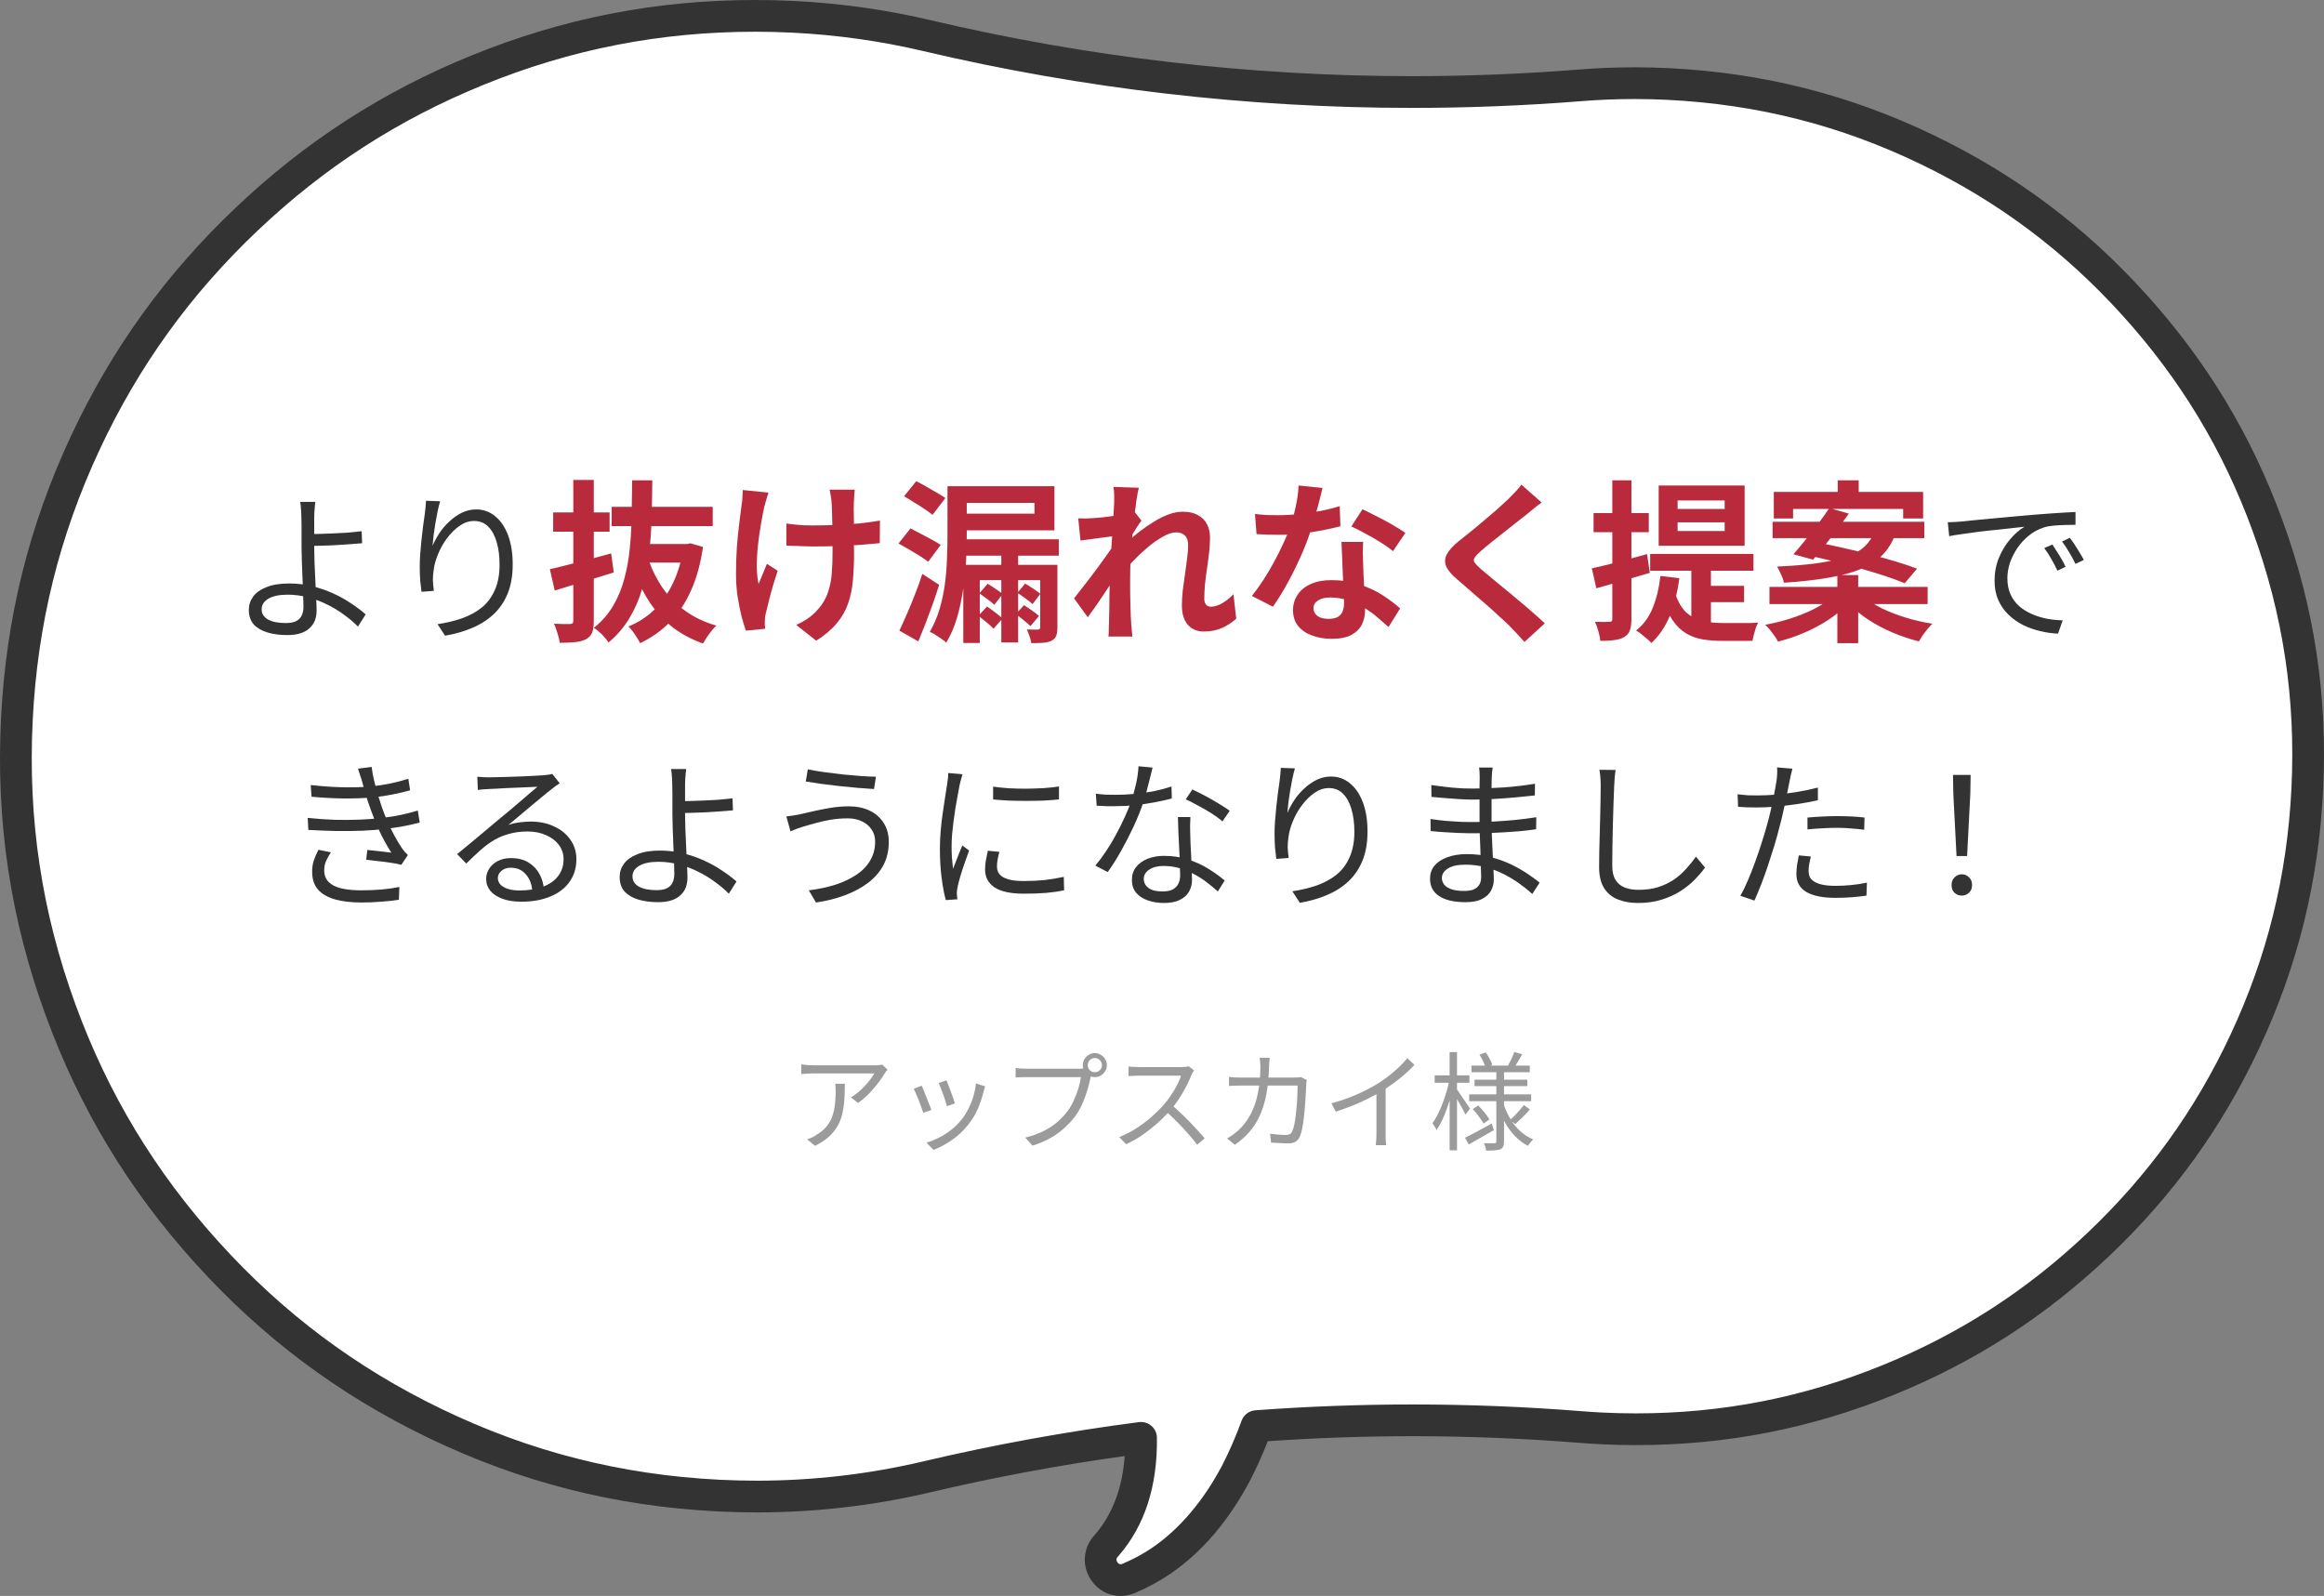
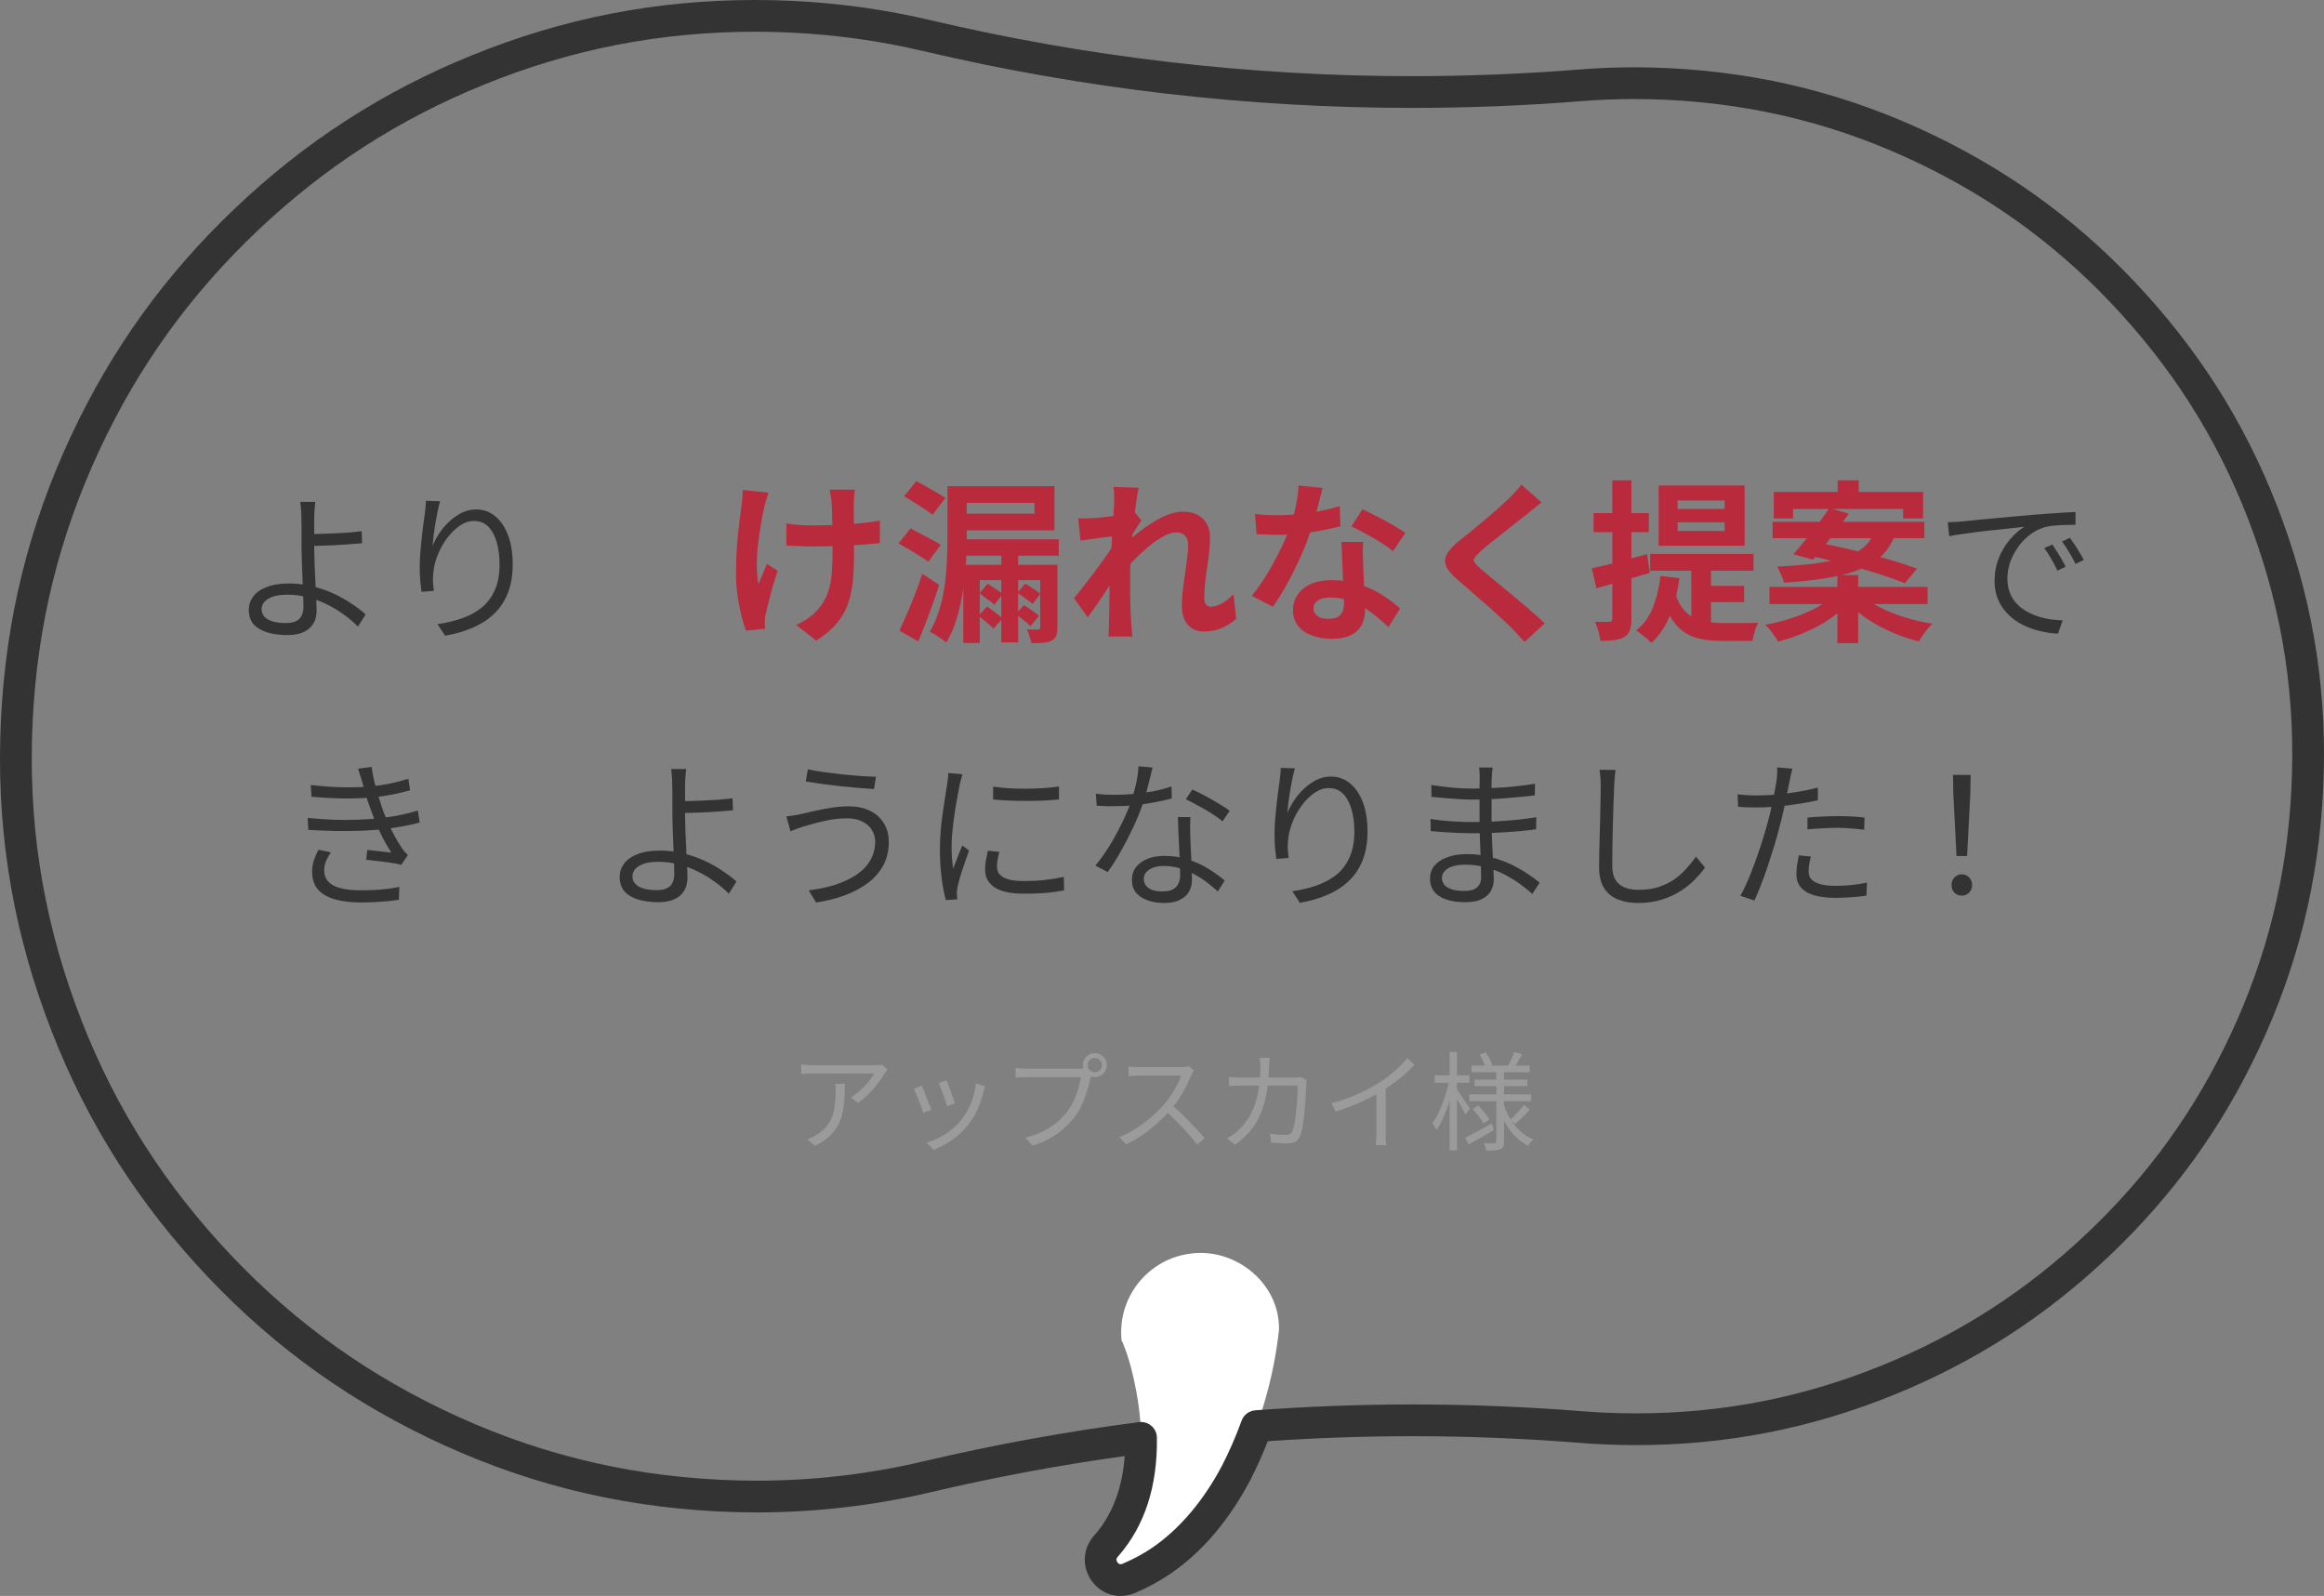
<svg xmlns="http://www.w3.org/2000/svg" width="348" height="239" viewBox="0 0 348 239" fill="none">
  <rect x="0" y="0" width="348" height="239" fill="#808080" stroke="none" />
-   <path d="M113.317 224.114C111.482 224.114 109.523 224.064 107.652 223.972C92.557 223.218 78.603 219.67 65.057 213.125C51.962 206.8 40.84 198.463 31.04 187.634C21.248 176.813 14.062 164.912 9.073 151.257C3.91 137.124 1.767 122.885 2.523 107.729C3.255 93.028 6.616 79.467 12.799 66.26C18.772 53.498 26.667 42.561 36.934 32.82C47.175 23.104 58.484 15.803 71.506 10.504C84.948 5.033 98.564 2.376 113.137 2.376C114.966 2.376 116.914 2.424 118.768 2.517C125.562 2.856 132.298 3.802 138.764 5.327C162.612 10.95 187.01 13.782 211.455 13.782C219.857 13.782 228.262 13.447 236.658 12.777C239.334 12.563 242.064 12.455 244.77 12.455C246.43 12.455 248.184 12.499 249.843 12.582C263.644 13.271 276.331 16.497 288.649 22.448C300.544 28.194 310.657 35.773 319.563 45.615C328.466 55.457 335 66.273 339.535 78.686C344.229 91.536 346.178 104.483 345.49 118.265C344.825 131.618 341.768 143.953 336.145 155.964C330.718 167.56 323.542 177.503 314.208 186.358C304.899 195.191 294.617 201.828 282.777 206.646C270.561 211.617 258.183 214.033 244.937 214.033C243.268 214.033 241.495 213.989 239.832 213.906C238.806 213.856 237.774 213.788 236.739 213.705C228.34 213.033 219.922 212.699 211.515 212.699C187.058 212.699 162.658 215.532 138.798 221.161C130.498 223.12 121.924 224.113 113.317 224.113V224.114Z" fill="white" />
  <path d="M165.696 231.444C171.236 225.096 171.612 216.135 170.125 208.207C169.648 205.772 169.064 203.344 168.119 201.067C168.066 200.982 167.998 200.765 167.964 200.88C167.212 194.362 171.884 188.469 178.401 187.716C185.131 186.877 191.693 192.282 191.518 199.16C190.694 206.636 188.543 213.903 185.089 220.594C182.399 225.69 178.711 230.429 173.935 233.7C172.368 234.781 170.691 235.651 169.012 236.372C165.935 237.65 163.394 233.793 165.695 231.444L165.696 231.444Z" fill="white" />
  <path d="M292.974 128.192L292.493 118.88L292.445 116.048H295.086L295.038 118.88L294.557 128.192H292.974ZM293.766 134.12C293.334 134.12 292.965 133.976 292.661 133.688C292.373 133.4 292.229 133.016 292.229 132.536C292.229 132.056 292.382 131.672 292.686 131.384C292.99 131.08 293.35 130.928 293.766 130.928C294.182 130.928 294.541 131.08 294.845 131.384C295.149 131.672 295.302 132.056 295.302 132.536C295.302 133.016 295.149 133.4 294.845 133.688C294.541 133.976 294.182 134.12 293.766 134.12Z" fill="#333333" />
  <path d="M268.398 115.112C268.318 115.384 268.238 115.712 268.158 116.096C268.078 116.48 268.014 116.792 267.966 117.032C267.854 117.608 267.718 118.28 267.558 119.048C267.414 119.8 267.246 120.592 267.054 121.424C266.878 122.256 266.678 123.072 266.454 123.872C266.246 124.72 265.99 125.648 265.686 126.656C265.382 127.648 265.062 128.648 264.726 129.656C264.39 130.664 264.046 131.616 263.694 132.512C263.342 133.408 263.014 134.192 262.71 134.864L260.598 134.144C260.966 133.52 261.334 132.776 261.702 131.912C262.086 131.032 262.454 130.096 262.806 129.104C263.174 128.112 263.51 127.128 263.814 126.152C264.134 125.16 264.406 124.248 264.63 123.416C264.79 122.856 264.942 122.264 265.086 121.64C265.23 121.016 265.366 120.408 265.494 119.816C265.622 119.208 265.726 118.656 265.806 118.16C265.902 117.648 265.974 117.232 266.022 116.912C266.07 116.576 266.102 116.224 266.118 115.856C266.134 115.488 266.126 115.176 266.094 114.92L268.398 115.112ZM263.07 119.12C263.966 119.12 264.926 119.08 265.95 119C266.99 118.904 268.046 118.768 269.118 118.592C270.19 118.416 271.222 118.2 272.214 117.944V119.84C271.222 120.064 270.182 120.256 269.094 120.416C268.006 120.576 266.934 120.704 265.878 120.8C264.838 120.88 263.894 120.92 263.046 120.92C262.518 120.92 262.03 120.912 261.582 120.896C261.134 120.864 260.694 120.84 260.262 120.824L260.19 118.952C260.766 119.016 261.278 119.064 261.726 119.096C262.19 119.112 262.638 119.12 263.07 119.12ZM270.654 122.432C271.294 122.368 271.99 122.32 272.742 122.288C273.51 122.24 274.278 122.216 275.046 122.216C275.75 122.216 276.454 122.232 277.158 122.264C277.878 122.296 278.558 122.352 279.198 122.432L279.15 124.256C278.542 124.176 277.894 124.112 277.206 124.064C276.518 124 275.822 123.968 275.118 123.968C274.366 123.968 273.614 123.992 272.862 124.04C272.126 124.072 271.39 124.128 270.654 124.208V122.432ZM271.158 128.264C271.062 128.648 270.982 129.024 270.918 129.392C270.854 129.76 270.822 130.104 270.822 130.424C270.822 130.712 270.87 130.992 270.966 131.264C271.078 131.52 271.278 131.752 271.566 131.96C271.854 132.168 272.262 132.336 272.79 132.464C273.334 132.592 274.03 132.656 274.878 132.656C275.662 132.656 276.454 132.616 277.254 132.536C278.054 132.456 278.822 132.336 279.558 132.176L279.486 134.12C278.846 134.216 278.134 134.296 277.35 134.36C276.566 134.424 275.734 134.456 274.854 134.456C272.966 134.456 271.518 134.168 270.51 133.592C269.502 133 268.998 132.112 268.998 130.928C268.998 130.464 269.03 130 269.094 129.536C269.174 129.072 269.262 128.592 269.358 128.096L271.158 128.264Z" fill="#333333" />
  <path d="M241.926 115.304C241.862 115.704 241.814 116.112 241.782 116.528C241.75 116.928 241.726 117.328 241.71 117.728C241.678 118.4 241.646 119.232 241.614 120.224C241.582 121.216 241.55 122.272 241.518 123.392C241.486 124.496 241.462 125.6 241.446 126.704C241.43 127.808 241.422 128.8 241.422 129.68C241.422 130.56 241.59 131.264 241.926 131.792C242.262 132.32 242.726 132.696 243.318 132.92C243.91 133.144 244.59 133.256 245.358 133.256C246.446 133.256 247.43 133.12 248.31 132.848C249.19 132.56 249.974 132.184 250.662 131.72C251.35 131.24 251.958 130.704 252.486 130.112C253.03 129.52 253.518 128.912 253.95 128.288L255.318 129.92C254.902 130.496 254.39 131.096 253.782 131.72C253.19 132.328 252.486 132.896 251.67 133.424C250.854 133.952 249.91 134.384 248.838 134.72C247.782 135.056 246.598 135.224 245.286 135.224C244.15 135.224 243.142 135.048 242.262 134.696C241.382 134.344 240.694 133.776 240.198 132.992C239.702 132.208 239.454 131.168 239.454 129.872C239.454 129.152 239.462 128.36 239.478 127.496C239.494 126.616 239.518 125.712 239.55 124.784C239.582 123.856 239.606 122.952 239.622 122.072C239.638 121.176 239.654 120.352 239.67 119.6C239.686 118.848 239.694 118.224 239.694 117.728C239.694 117.28 239.678 116.848 239.646 116.432C239.614 116.016 239.566 115.632 239.502 115.28L241.926 115.304Z" fill="#333333" />
  <path d="M223.518 114.944C223.486 115.152 223.454 115.384 223.422 115.64C223.406 115.896 223.39 116.2 223.374 116.552C223.374 116.792 223.366 117.152 223.35 117.632C223.35 118.112 223.35 118.656 223.35 119.264C223.35 119.856 223.35 120.456 223.35 121.064C223.35 121.672 223.35 122.232 223.35 122.744C223.35 123.544 223.366 124.384 223.398 125.264C223.43 126.144 223.47 127 223.518 127.832C223.566 128.664 223.606 129.424 223.638 130.112C223.67 130.8 223.686 131.344 223.686 131.744C223.686 132.304 223.55 132.84 223.278 133.352C223.022 133.864 222.582 134.28 221.958 134.6C221.35 134.936 220.518 135.104 219.462 135.104C217.734 135.104 216.414 134.8 215.502 134.192C214.59 133.6 214.134 132.728 214.134 131.576C214.134 130.84 214.35 130.2 214.782 129.656C215.23 129.112 215.87 128.688 216.702 128.384C217.534 128.064 218.526 127.904 219.678 127.904C220.942 127.904 222.126 128.056 223.23 128.36C224.35 128.648 225.374 129.016 226.302 129.464C227.23 129.912 228.054 130.384 228.774 130.88C229.494 131.36 230.086 131.792 230.55 132.176L229.446 133.88C228.902 133.368 228.27 132.856 227.55 132.344C226.846 131.832 226.07 131.36 225.222 130.928C224.39 130.496 223.486 130.152 222.51 129.896C221.55 129.624 220.526 129.488 219.438 129.488C218.286 129.488 217.406 129.68 216.798 130.064C216.206 130.448 215.91 130.92 215.91 131.48C215.91 131.832 216.022 132.16 216.246 132.464C216.47 132.752 216.83 132.984 217.326 133.16C217.822 133.336 218.462 133.424 219.246 133.424C219.71 133.424 220.134 133.368 220.518 133.256C220.902 133.128 221.206 132.912 221.43 132.608C221.67 132.304 221.79 131.88 221.79 131.336C221.79 130.872 221.774 130.272 221.742 129.536C221.726 128.784 221.702 127.992 221.67 127.16C221.638 126.312 221.606 125.496 221.574 124.712C221.558 123.928 221.55 123.272 221.55 122.744C221.55 122.2 221.55 121.648 221.55 121.088C221.55 120.512 221.55 119.944 221.55 119.384C221.55 118.824 221.55 118.288 221.55 117.776C221.566 117.264 221.574 116.8 221.574 116.384C221.574 116.192 221.566 115.944 221.55 115.64C221.534 115.336 221.51 115.104 221.478 114.944H223.518ZM214.326 117.56C214.726 117.624 215.19 117.688 215.718 117.752C216.246 117.816 216.798 117.88 217.374 117.944C217.966 117.992 218.526 118.032 219.054 118.064C219.598 118.08 220.07 118.088 220.47 118.088C221.99 118.088 223.542 118.032 225.126 117.92C226.726 117.808 228.302 117.624 229.854 117.368L229.83 119.12C228.95 119.216 227.99 119.312 226.95 119.408C225.91 119.504 224.838 119.584 223.734 119.648C222.646 119.712 221.566 119.744 220.494 119.744C219.934 119.744 219.27 119.72 218.502 119.672C217.734 119.624 216.974 119.568 216.222 119.504C215.486 119.44 214.862 119.384 214.35 119.336L214.326 117.56ZM214.206 122.648C214.638 122.712 215.118 122.776 215.646 122.84C216.174 122.904 216.718 122.952 217.278 122.984C217.838 123.016 218.374 123.048 218.886 123.08C219.398 123.096 219.854 123.104 220.254 123.104C221.422 123.104 222.55 123.08 223.638 123.032C224.742 122.968 225.822 122.888 226.878 122.792C227.95 122.68 229.006 122.544 230.046 122.384L230.022 124.184C229.222 124.296 228.422 124.392 227.622 124.472C226.838 124.536 226.046 124.592 225.246 124.64C224.462 124.688 223.654 124.728 222.822 124.76C222.006 124.776 221.142 124.784 220.23 124.784C219.686 124.784 219.054 124.768 218.334 124.736C217.63 124.704 216.91 124.664 216.174 124.616C215.454 124.568 214.806 124.512 214.23 124.448L214.206 122.648Z" fill="#333333" />
  <path d="M193.902 115.064C193.774 115.512 193.646 116.032 193.518 116.624C193.406 117.2 193.294 117.808 193.182 118.448C193.086 119.072 192.998 119.672 192.918 120.248C192.854 120.824 192.806 121.32 192.774 121.736C193.03 121.128 193.366 120.504 193.782 119.864C194.198 119.224 194.694 118.64 195.27 118.112C195.846 117.568 196.47 117.128 197.142 116.792C197.83 116.456 198.55 116.288 199.302 116.288C200.374 116.288 201.318 116.624 202.134 117.296C202.966 117.968 203.614 118.92 204.078 120.152C204.542 121.384 204.774 122.84 204.774 124.52C204.774 126.184 204.526 127.632 204.03 128.864C203.534 130.08 202.838 131.112 201.942 131.96C201.046 132.808 199.974 133.496 198.726 134.024C197.494 134.552 196.134 134.944 194.646 135.2L193.518 133.472C194.814 133.28 196.022 132.992 197.142 132.608C198.278 132.208 199.27 131.672 200.118 131C200.966 130.312 201.622 129.44 202.086 128.384C202.566 127.328 202.806 126.048 202.806 124.544C202.806 123.28 202.662 122.16 202.374 121.184C202.086 120.192 201.662 119.416 201.102 118.856C200.542 118.296 199.838 118.016 198.99 118.016C198.238 118.016 197.518 118.256 196.83 118.736C196.142 119.216 195.51 119.84 194.934 120.608C194.374 121.36 193.918 122.176 193.566 123.056C193.214 123.92 192.998 124.744 192.918 125.528C192.854 125.992 192.822 126.448 192.822 126.896C192.838 127.344 192.886 127.872 192.966 128.48L191.118 128.624C191.054 128.176 190.99 127.624 190.926 126.968C190.878 126.312 190.854 125.592 190.854 124.808C190.854 124.248 190.878 123.624 190.926 122.936C190.99 122.232 191.054 121.528 191.118 120.824C191.198 120.104 191.278 119.416 191.358 118.76C191.454 118.104 191.534 117.536 191.598 117.056C191.646 116.688 191.686 116.336 191.718 116C191.75 115.648 191.774 115.312 191.79 114.992L193.902 115.064Z" fill="#333333" />
  <path d="M164.094 118.856C164.542 118.92 165.014 118.968 165.51 119C166.006 119.016 166.51 119.024 167.022 119.024C167.902 119.024 168.806 118.984 169.734 118.904C170.678 118.824 171.63 118.696 172.59 118.52C173.55 118.328 174.494 118.08 175.422 117.776L175.47 119.576C174.686 119.784 173.822 119.976 172.878 120.152C171.95 120.328 170.982 120.472 169.974 120.584C168.982 120.68 167.998 120.728 167.022 120.728C166.59 120.728 166.126 120.728 165.63 120.728C165.15 120.712 164.678 120.688 164.214 120.656L164.094 118.856ZM172.59 114.944C172.494 115.328 172.374 115.816 172.23 116.408C172.086 117 171.926 117.624 171.75 118.28C171.59 118.92 171.414 119.528 171.222 120.104C170.838 121.256 170.35 122.472 169.758 123.752C169.166 125.016 168.534 126.248 167.862 127.448C167.19 128.648 166.526 129.696 165.87 130.592L164.022 129.632C164.55 129.008 165.078 128.296 165.606 127.496C166.15 126.696 166.654 125.856 167.118 124.976C167.598 124.096 168.03 123.232 168.414 122.384C168.798 121.536 169.118 120.76 169.374 120.056C169.63 119.288 169.87 118.424 170.094 117.464C170.318 116.488 170.446 115.584 170.478 114.752L172.59 114.944ZM178.254 122.36C178.238 122.856 178.222 123.304 178.206 123.704C178.206 124.088 178.214 124.504 178.23 124.952C178.246 125.336 178.262 125.832 178.278 126.44C178.31 127.032 178.342 127.664 178.374 128.336C178.406 128.992 178.43 129.624 178.446 130.232C178.478 130.84 178.494 131.344 178.494 131.744C178.494 132.384 178.35 132.968 178.062 133.496C177.774 134.024 177.318 134.44 176.694 134.744C176.086 135.064 175.286 135.224 174.294 135.224C173.414 135.224 172.614 135.096 171.894 134.84C171.174 134.6 170.59 134.224 170.142 133.712C169.71 133.2 169.494 132.552 169.494 131.768C169.494 131.016 169.702 130.376 170.118 129.848C170.55 129.304 171.126 128.888 171.846 128.6C172.582 128.312 173.398 128.168 174.294 128.168C175.638 128.168 176.87 128.36 177.99 128.744C179.126 129.112 180.142 129.584 181.038 130.16C181.95 130.736 182.734 131.304 183.39 131.864L182.358 133.496C181.894 133.08 181.374 132.648 180.798 132.2C180.238 131.752 179.614 131.344 178.926 130.976C178.238 130.592 177.502 130.28 176.718 130.04C175.934 129.8 175.102 129.68 174.222 129.68C173.342 129.68 172.63 129.864 172.086 130.232C171.542 130.6 171.27 131.056 171.27 131.6C171.27 132.16 171.502 132.616 171.966 132.968C172.43 133.32 173.126 133.496 174.054 133.496C174.726 133.496 175.254 133.392 175.638 133.184C176.022 132.96 176.294 132.672 176.454 132.32C176.63 131.952 176.718 131.552 176.718 131.12C176.718 130.672 176.702 130.088 176.67 129.368C176.654 128.648 176.622 127.88 176.574 127.064C176.542 126.232 176.502 125.408 176.454 124.592C176.422 123.76 176.398 123.016 176.382 122.36H178.254ZM183.054 123.008C182.622 122.624 182.078 122.224 181.422 121.808C180.766 121.392 180.086 121 179.382 120.632C178.694 120.248 178.086 119.936 177.558 119.696L178.542 118.232C178.974 118.424 179.454 118.656 179.982 118.928C180.51 119.2 181.038 119.488 181.566 119.792C182.094 120.096 182.582 120.392 183.03 120.68C183.494 120.952 183.862 121.2 184.134 121.424L183.054 123.008Z" fill="#333333" />
  <path d="M148.71 117.8C149.366 117.896 150.126 117.976 150.99 118.04C151.87 118.088 152.774 118.112 153.702 118.112C154.646 118.096 155.542 118.064 156.39 118.016C157.254 117.952 157.982 117.872 158.574 117.776V119.72C157.934 119.784 157.182 119.84 156.318 119.888C155.47 119.92 154.582 119.936 153.654 119.936C152.742 119.936 151.854 119.92 150.99 119.888C150.126 119.84 149.366 119.784 148.71 119.72V117.8ZM149.646 127.568C149.534 128 149.446 128.392 149.382 128.744C149.318 129.096 149.286 129.44 149.286 129.776C149.286 130.048 149.342 130.32 149.454 130.592C149.582 130.848 149.79 131.08 150.078 131.288C150.382 131.48 150.798 131.64 151.326 131.768C151.854 131.88 152.526 131.936 153.342 131.936C154.43 131.936 155.454 131.888 156.414 131.792C157.374 131.68 158.334 131.52 159.294 131.312L159.342 133.328C158.59 133.488 157.71 133.616 156.702 133.712C155.71 133.792 154.59 133.832 153.342 133.832C151.326 133.832 149.846 133.512 148.902 132.872C147.974 132.232 147.51 131.352 147.51 130.232C147.51 129.832 147.542 129.408 147.606 128.96C147.686 128.496 147.79 127.976 147.918 127.4L149.646 127.568ZM144.126 115.952C144.094 116.08 144.046 116.248 143.982 116.456C143.934 116.648 143.878 116.848 143.814 117.056C143.766 117.248 143.726 117.416 143.694 117.56C143.614 118.008 143.518 118.528 143.406 119.12C143.294 119.696 143.182 120.32 143.07 120.992C142.974 121.648 142.878 122.32 142.782 123.008C142.702 123.68 142.63 124.336 142.566 124.976C142.518 125.616 142.494 126.208 142.494 126.752C142.494 127.344 142.51 127.904 142.542 128.432C142.59 128.96 142.646 129.52 142.71 130.112C142.854 129.744 143.006 129.352 143.166 128.936C143.326 128.52 143.486 128.112 143.646 127.712C143.822 127.296 143.974 126.928 144.102 126.608L145.11 127.376C144.902 127.952 144.678 128.584 144.438 129.272C144.198 129.96 143.982 130.624 143.79 131.264C143.614 131.888 143.486 132.384 143.406 132.752C143.374 132.928 143.342 133.12 143.31 133.328C143.278 133.536 143.27 133.704 143.286 133.832C143.302 133.96 143.31 134.096 143.31 134.24C143.326 134.4 143.342 134.544 143.358 134.672L141.63 134.792C141.39 133.944 141.182 132.856 141.006 131.528C140.83 130.184 140.742 128.704 140.742 127.088C140.742 126.208 140.782 125.312 140.862 124.4C140.942 123.472 141.046 122.576 141.174 121.712C141.302 120.832 141.422 120.032 141.534 119.312C141.662 118.576 141.758 117.96 141.822 117.464C141.87 117.176 141.91 116.888 141.942 116.6C141.974 116.296 141.99 116.016 141.99 115.76L144.126 115.952Z" fill="#333333" />
  <path d="M131.046 126.008C131.046 125.336 130.87 124.744 130.518 124.232C130.182 123.704 129.702 123.296 129.078 123.008C128.47 122.704 127.758 122.552 126.942 122.552C126.014 122.552 125.142 122.624 124.326 122.768C123.51 122.912 122.766 123.08 122.094 123.272C121.438 123.464 120.87 123.624 120.39 123.752C120.022 123.864 119.662 123.984 119.31 124.112C118.974 124.24 118.662 124.368 118.374 124.496L117.75 122.264C118.086 122.232 118.446 122.184 118.83 122.12C119.23 122.056 119.606 121.984 119.958 121.904C120.534 121.776 121.198 121.624 121.95 121.448C122.718 121.272 123.542 121.112 124.422 120.968C125.318 120.824 126.222 120.752 127.134 120.752C128.27 120.752 129.286 120.96 130.182 121.376C131.078 121.792 131.782 122.4 132.294 123.2C132.822 123.984 133.086 124.944 133.086 126.08C133.086 127.392 132.814 128.56 132.27 129.584C131.726 130.592 130.958 131.472 129.966 132.224C128.99 132.96 127.838 133.576 126.51 134.072C125.182 134.568 123.742 134.928 122.19 135.152L121.11 133.328C122.55 133.152 123.878 132.872 125.094 132.488C126.31 132.088 127.358 131.592 128.238 131C129.134 130.408 129.822 129.696 130.302 128.864C130.798 128.032 131.046 127.08 131.046 126.008ZM120.966 115.208C121.622 115.352 122.406 115.488 123.318 115.616C124.246 115.744 125.198 115.864 126.174 115.976C127.166 116.072 128.094 116.152 128.958 116.216C129.838 116.28 130.574 116.312 131.166 116.312L130.878 118.16C130.206 118.112 129.422 118.056 128.526 117.992C127.646 117.912 126.726 117.824 125.766 117.728C124.822 117.616 123.902 117.504 123.006 117.392C122.126 117.264 121.342 117.144 120.654 117.032L120.966 115.208Z" fill="#333333" />
  <path d="M102.75 115.16C102.734 115.32 102.71 115.544 102.678 115.832C102.662 116.12 102.638 116.416 102.606 116.72C102.59 117.024 102.582 117.296 102.582 117.536C102.582 118.08 102.582 118.744 102.582 119.528C102.582 120.312 102.582 121.112 102.582 121.928C102.582 122.584 102.598 123.352 102.63 124.232C102.678 125.096 102.718 125.984 102.75 126.896C102.798 127.808 102.838 128.672 102.87 129.488C102.918 130.288 102.942 130.944 102.942 131.456C102.942 131.952 102.862 132.424 102.702 132.872C102.542 133.304 102.286 133.688 101.934 134.024C101.598 134.36 101.15 134.624 100.59 134.816C100.03 135.008 99.35 135.104 98.55 135.104C97.446 135.104 96.462 134.976 95.597 134.72C94.734 134.464 94.046 134.064 93.534 133.52C93.037 132.96 92.79 132.224 92.79 131.312C92.79 130.592 93.005 129.936 93.438 129.344C93.87 128.752 94.534 128.28 95.43 127.928C96.326 127.56 97.462 127.376 98.838 127.376C100.022 127.376 101.166 127.512 102.27 127.784C103.39 128.056 104.438 128.416 105.414 128.864C106.406 129.312 107.31 129.816 108.126 130.376C108.958 130.92 109.678 131.464 110.286 132.008L109.134 133.832C108.542 133.224 107.854 132.64 107.07 132.08C106.302 131.504 105.462 130.992 104.55 130.544C103.638 130.08 102.678 129.72 101.67 129.464C100.678 129.192 99.653 129.056 98.597 129.056C97.35 129.056 96.39 129.256 95.718 129.656C95.046 130.056 94.71 130.584 94.71 131.24C94.71 131.896 95.029 132.408 95.669 132.776C96.309 133.128 97.206 133.304 98.358 133.304C99.238 133.304 99.894 133.104 100.326 132.704C100.758 132.288 100.974 131.664 100.974 130.832C100.974 130.384 100.958 129.792 100.926 129.056C100.894 128.304 100.862 127.496 100.83 126.632C100.798 125.768 100.766 124.928 100.734 124.112C100.702 123.28 100.686 122.552 100.686 121.928C100.686 121.464 100.686 120.96 100.686 120.416C100.686 119.872 100.686 119.344 100.686 118.832C100.686 118.304 100.678 117.872 100.662 117.536C100.662 117.248 100.654 116.952 100.638 116.648C100.622 116.328 100.598 116.04 100.566 115.784C100.55 115.512 100.518 115.304 100.47 115.16H102.75ZM101.526 119.984C101.926 119.984 102.454 119.976 103.11 119.96C103.766 119.944 104.478 119.92 105.246 119.888C106.014 119.856 106.782 119.816 107.55 119.768C108.318 119.704 109.03 119.632 109.686 119.552L109.758 121.352C109.102 121.416 108.382 121.472 107.598 121.52C106.83 121.568 106.062 121.616 105.294 121.664C104.526 121.696 103.806 121.72 103.134 121.736C102.478 121.752 101.942 121.76 101.526 121.76V119.984Z" fill="#333333" />
-   <path d="M71.478 116.312C71.75 116.344 72.038 116.368 72.342 116.384C72.662 116.4 72.942 116.408 73.182 116.408C73.422 116.408 73.814 116.4 74.358 116.384C74.918 116.368 75.542 116.352 76.23 116.336C76.934 116.304 77.63 116.28 78.318 116.264C79.022 116.232 79.646 116.2 80.19 116.168C80.75 116.136 81.158 116.112 81.414 116.096C81.766 116.064 82.038 116.032 82.23 116C82.422 115.968 82.582 115.936 82.71 115.904L83.814 117.296C83.606 117.44 83.382 117.592 83.142 117.752C82.918 117.912 82.694 118.088 82.47 118.28C82.166 118.504 81.758 118.832 81.246 119.264C80.734 119.68 80.166 120.152 79.542 120.68C78.934 121.192 78.334 121.696 77.742 122.192C77.15 122.688 76.614 123.136 76.134 123.536C76.694 123.344 77.254 123.216 77.814 123.152C78.39 123.072 78.942 123.032 79.47 123.032C80.798 123.032 81.974 123.28 82.998 123.776C84.038 124.256 84.846 124.92 85.422 125.768C86.014 126.616 86.31 127.584 86.31 128.672C86.31 129.952 85.974 131.072 85.302 132.032C84.63 132.992 83.678 133.728 82.446 134.24C81.214 134.768 79.75 135.032 78.054 135.032C76.966 135.032 76.03 134.888 75.246 134.6C74.462 134.312 73.854 133.912 73.422 133.4C73.006 132.888 72.798 132.296 72.798 131.624C72.798 131.08 72.95 130.568 73.254 130.088C73.558 129.608 73.99 129.224 74.55 128.936C75.11 128.648 75.758 128.504 76.494 128.504C77.566 128.504 78.454 128.728 79.158 129.176C79.862 129.608 80.406 130.184 80.79 130.904C81.174 131.608 81.39 132.368 81.438 133.184L79.71 133.472C79.646 132.448 79.326 131.608 78.75 130.952C78.19 130.28 77.43 129.944 76.47 129.944C75.926 129.944 75.47 130.096 75.102 130.4C74.734 130.704 74.55 131.064 74.55 131.48C74.55 132.056 74.846 132.512 75.438 132.848C76.03 133.184 76.798 133.352 77.742 133.352C79.102 133.352 80.278 133.168 81.27 132.8C82.278 132.432 83.046 131.896 83.574 131.192C84.118 130.488 84.39 129.64 84.39 128.648C84.39 127.864 84.158 127.16 83.694 126.536C83.23 125.912 82.59 125.424 81.774 125.072C80.974 124.704 80.054 124.52 79.014 124.52C78.006 124.52 77.102 124.632 76.302 124.856C75.502 125.064 74.75 125.368 74.046 125.768C73.358 126.168 72.67 126.672 71.982 127.28C71.31 127.872 70.59 128.552 69.822 129.32L68.454 127.904C68.95 127.504 69.494 127.056 70.086 126.56C70.694 126.048 71.302 125.544 71.91 125.048C72.518 124.536 73.078 124.064 73.59 123.632C74.118 123.184 74.558 122.816 74.91 122.528C75.246 122.256 75.662 121.912 76.158 121.496C76.67 121.064 77.198 120.616 77.742 120.152C78.286 119.688 78.798 119.248 79.278 118.832C79.774 118.416 80.174 118.08 80.478 117.824C80.222 117.824 79.846 117.84 79.35 117.872C78.854 117.888 78.302 117.912 77.694 117.944C77.086 117.96 76.478 117.984 75.87 118.016C75.278 118.048 74.734 118.08 74.238 118.112C73.758 118.128 73.39 118.144 73.134 118.16C72.878 118.176 72.614 118.192 72.342 118.208C72.07 118.224 71.806 118.256 71.55 118.304L71.478 116.312Z" fill="#333333" />
  <path d="M46.531 117.56C48.211 117.752 49.81 117.864 51.331 117.896C52.867 117.928 54.251 117.888 55.483 117.776C56.459 117.68 57.426 117.536 58.386 117.344C59.362 117.136 60.282 116.896 61.147 116.624L61.41 118.352C60.627 118.576 59.746 118.784 58.77 118.976C57.81 119.168 56.85 119.312 55.891 119.408C54.675 119.52 53.258 119.576 51.642 119.576C50.042 119.56 48.379 119.472 46.651 119.312L46.531 117.56ZM46.075 122.48C47.434 122.624 48.779 122.72 50.106 122.768C51.434 122.8 52.691 122.792 53.874 122.744C55.059 122.696 56.114 122.616 57.042 122.504C58.194 122.376 59.242 122.208 60.187 122C61.13 121.792 61.922 121.584 62.562 121.376L62.85 123.176C62.194 123.352 61.426 123.528 60.547 123.704C59.666 123.864 58.722 124.008 57.715 124.136C56.722 124.248 55.594 124.336 54.331 124.4C53.066 124.448 51.73 124.464 50.322 124.448C48.931 124.416 47.547 124.36 46.17 124.28L46.075 122.48ZM54.282 117.248C54.187 116.88 54.075 116.52 53.947 116.168C53.834 115.8 53.722 115.448 53.611 115.112L55.651 114.848C55.73 115.52 55.858 116.224 56.035 116.96C56.211 117.68 56.403 118.392 56.611 119.096C56.819 119.784 57.019 120.408 57.211 120.968C57.434 121.592 57.699 122.256 58.002 122.96C58.306 123.664 58.642 124.36 59.011 125.048C59.379 125.736 59.77 126.392 60.187 127.016C60.315 127.192 60.45 127.368 60.594 127.544C60.755 127.704 60.914 127.872 61.075 128.048L60.09 129.512C59.642 129.384 59.114 129.28 58.507 129.2C57.898 129.104 57.275 129.024 56.635 128.96C55.995 128.88 55.395 128.808 54.834 128.744L55.002 127.28C55.642 127.344 56.306 127.416 56.995 127.496C57.682 127.576 58.218 127.64 58.602 127.688C57.931 126.648 57.339 125.576 56.827 124.472C56.331 123.368 55.907 122.328 55.554 121.352C55.362 120.808 55.187 120.304 55.026 119.84C54.883 119.36 54.746 118.904 54.618 118.472C54.507 118.04 54.395 117.632 54.282 117.248ZM49.554 127.64C49.267 128.056 49.026 128.48 48.834 128.912C48.642 129.344 48.547 129.824 48.547 130.352C48.547 131.344 48.995 132.088 49.891 132.584C50.803 133.08 52.203 133.328 54.09 133.328C55.211 133.328 56.227 133.288 57.139 133.208C58.05 133.128 58.938 133 59.803 132.824L59.73 134.744C58.898 134.872 58.011 134.968 57.066 135.032C56.123 135.112 55.139 135.152 54.114 135.152C52.547 135.152 51.211 134.992 50.106 134.672C49.019 134.352 48.187 133.864 47.611 133.208C47.05 132.552 46.763 131.712 46.746 130.688C46.73 130 46.81 129.392 46.986 128.864C47.178 128.32 47.41 127.784 47.682 127.256L49.554 127.64Z" fill="#333333" />
-   <path d="M291.662 78.208C292.11 78.192 292.518 78.176 292.886 78.16C293.27 78.128 293.574 78.104 293.798 78.088C294.182 78.04 294.734 77.984 295.454 77.92C296.19 77.84 297.03 77.76 297.974 77.68C298.918 77.584 299.934 77.488 301.022 77.392C302.11 77.296 303.206 77.2 304.31 77.104C305.19 77.024 306.022 76.96 306.806 76.912C307.59 76.848 308.318 76.8 308.99 76.768C309.662 76.72 310.262 76.688 310.79 76.672V78.592C310.342 78.592 309.83 78.6 309.254 78.616C308.678 78.632 308.11 78.664 307.55 78.712C306.99 78.76 306.502 78.848 306.086 78.976C305.238 79.248 304.47 79.664 303.782 80.224C303.11 80.768 302.534 81.4 302.054 82.12C301.574 82.84 301.206 83.584 300.95 84.352C300.71 85.12 300.59 85.864 300.59 86.584C300.59 87.512 300.75 88.328 301.07 89.032C301.39 89.72 301.822 90.304 302.366 90.784C302.926 91.264 303.558 91.656 304.262 91.96C304.966 92.264 305.71 92.496 306.494 92.656C307.294 92.8 308.086 92.88 308.87 92.896L308.174 94.888C307.278 94.856 306.382 94.728 305.486 94.504C304.59 94.296 303.734 93.992 302.918 93.592C302.102 93.176 301.374 92.656 300.734 92.032C300.094 91.408 299.59 90.68 299.222 89.848C298.854 89.016 298.67 88.064 298.67 86.992C298.67 85.744 298.886 84.592 299.318 83.536C299.766 82.464 300.334 81.528 301.022 80.728C301.71 79.928 302.422 79.312 303.158 78.88C302.646 78.944 302.006 79.016 301.238 79.096C300.486 79.176 299.678 79.264 298.814 79.36C297.95 79.44 297.078 79.536 296.198 79.648C295.334 79.76 294.526 79.872 293.774 79.984C293.022 80.08 292.39 80.184 291.878 80.296L291.662 78.208ZM307.334 81.544C307.51 81.8 307.718 82.128 307.958 82.528C308.214 82.912 308.462 83.312 308.702 83.728C308.942 84.128 309.142 84.512 309.302 84.88L308.078 85.456C307.806 84.864 307.502 84.28 307.166 83.704C306.83 83.112 306.478 82.568 306.11 82.072L307.334 81.544ZM309.95 80.536C310.142 80.792 310.366 81.112 310.622 81.496C310.878 81.88 311.126 82.28 311.366 82.696C311.622 83.096 311.846 83.48 312.038 83.848L310.79 84.448C310.502 83.856 310.182 83.272 309.83 82.696C309.494 82.12 309.142 81.584 308.774 81.088L309.95 80.536Z" fill="#333333" />
+   <path d="M291.662 78.208C292.11 78.192 292.518 78.176 292.886 78.16C293.27 78.128 293.574 78.104 293.798 78.088C296.19 77.84 297.03 77.76 297.974 77.68C298.918 77.584 299.934 77.488 301.022 77.392C302.11 77.296 303.206 77.2 304.31 77.104C305.19 77.024 306.022 76.96 306.806 76.912C307.59 76.848 308.318 76.8 308.99 76.768C309.662 76.72 310.262 76.688 310.79 76.672V78.592C310.342 78.592 309.83 78.6 309.254 78.616C308.678 78.632 308.11 78.664 307.55 78.712C306.99 78.76 306.502 78.848 306.086 78.976C305.238 79.248 304.47 79.664 303.782 80.224C303.11 80.768 302.534 81.4 302.054 82.12C301.574 82.84 301.206 83.584 300.95 84.352C300.71 85.12 300.59 85.864 300.59 86.584C300.59 87.512 300.75 88.328 301.07 89.032C301.39 89.72 301.822 90.304 302.366 90.784C302.926 91.264 303.558 91.656 304.262 91.96C304.966 92.264 305.71 92.496 306.494 92.656C307.294 92.8 308.086 92.88 308.87 92.896L308.174 94.888C307.278 94.856 306.382 94.728 305.486 94.504C304.59 94.296 303.734 93.992 302.918 93.592C302.102 93.176 301.374 92.656 300.734 92.032C300.094 91.408 299.59 90.68 299.222 89.848C298.854 89.016 298.67 88.064 298.67 86.992C298.67 85.744 298.886 84.592 299.318 83.536C299.766 82.464 300.334 81.528 301.022 80.728C301.71 79.928 302.422 79.312 303.158 78.88C302.646 78.944 302.006 79.016 301.238 79.096C300.486 79.176 299.678 79.264 298.814 79.36C297.95 79.44 297.078 79.536 296.198 79.648C295.334 79.76 294.526 79.872 293.774 79.984C293.022 80.08 292.39 80.184 291.878 80.296L291.662 78.208ZM307.334 81.544C307.51 81.8 307.718 82.128 307.958 82.528C308.214 82.912 308.462 83.312 308.702 83.728C308.942 84.128 309.142 84.512 309.302 84.88L308.078 85.456C307.806 84.864 307.502 84.28 307.166 83.704C306.83 83.112 306.478 82.568 306.11 82.072L307.334 81.544ZM309.95 80.536C310.142 80.792 310.366 81.112 310.622 81.496C310.878 81.88 311.126 82.28 311.366 82.696C311.622 83.096 311.846 83.48 312.038 83.848L310.79 84.448C310.502 83.856 310.182 83.272 309.83 82.696C309.494 82.12 309.142 81.584 308.774 81.088L309.95 80.536Z" fill="#333333" />
  <path d="M275.18 71.926H278.326V75.41H275.18V71.926ZM275.128 86.122H278.248V96.314H275.128V86.122ZM265.612 73.668H287.972V77.646H284.982V76.216H268.498V77.646H265.612V73.668ZM265.43 78.14H288.154V80.584H265.43V78.14ZM264.962 87.89H288.648V90.464H264.962V87.89ZM273.932 76.086L276.844 76.918C276.289 77.698 275.691 78.513 275.05 79.362C274.408 80.194 273.784 81 273.178 81.78C272.571 82.543 272.008 83.219 271.488 83.808L268.55 83.002C269.087 82.395 269.668 81.702 270.292 80.922C270.933 80.125 271.574 79.31 272.216 78.478C272.857 77.629 273.429 76.831 273.932 76.086ZM270.63 83.158L272.346 81.286C273.49 81.494 274.729 81.754 276.064 82.066C277.398 82.361 278.733 82.681 280.068 83.028C281.42 83.375 282.694 83.73 283.89 84.094C285.103 84.458 286.16 84.813 287.062 85.16L285.216 87.344C284.401 86.997 283.413 86.633 282.252 86.252C281.09 85.871 279.842 85.489 278.508 85.108C277.173 84.727 275.83 84.371 274.478 84.042C273.126 83.695 271.843 83.401 270.63 83.158ZM274.348 89.372L276.662 90.412C275.864 91.279 274.902 92.085 273.776 92.83C272.666 93.558 271.462 94.199 270.162 94.754C268.879 95.309 267.57 95.751 266.236 96.08C266.114 95.82 265.941 95.534 265.716 95.222C265.49 94.91 265.256 94.598 265.014 94.286C264.771 93.991 264.537 93.749 264.312 93.558C265.612 93.333 266.903 93.012 268.186 92.596C269.468 92.18 270.638 91.703 271.696 91.166C272.77 90.611 273.654 90.013 274.348 89.372ZM279.028 89.32C279.756 89.944 280.666 90.533 281.758 91.088C282.867 91.625 284.072 92.093 285.372 92.492C286.689 92.891 288.015 93.194 289.35 93.402C289.124 93.627 288.882 93.896 288.622 94.208C288.362 94.52 288.119 94.832 287.894 95.144C287.686 95.473 287.504 95.777 287.348 96.054C286.03 95.725 284.713 95.283 283.396 94.728C282.096 94.173 280.874 93.523 279.73 92.778C278.586 92.015 277.598 91.192 276.766 90.308L279.028 89.32ZM280.718 79.596H283.968C283.638 80.549 283.214 81.399 282.694 82.144C282.174 82.889 281.498 83.548 280.666 84.12C279.851 84.692 278.828 85.186 277.598 85.602C276.384 86.001 274.92 86.339 273.204 86.616C271.488 86.893 269.46 87.11 267.12 87.266C267.068 86.919 266.929 86.512 266.704 86.044C266.496 85.576 266.296 85.177 266.106 84.848C268.255 84.744 270.101 84.597 271.644 84.406C273.186 84.198 274.478 83.955 275.518 83.678C276.575 83.383 277.433 83.045 278.092 82.664C278.768 82.265 279.305 81.815 279.704 81.312C280.12 80.809 280.458 80.237 280.718 79.596Z" fill="#BA2A3D" />
  <path d="M251.208 78.218V79.518H258.254V78.218H251.208ZM251.208 74.942V76.216H258.254V74.942H251.208ZM248.374 72.706H261.244V81.728H248.374V72.706ZM247.1 82.95H262.57V85.472H247.1V82.95ZM253.262 84.328H256.2V94.91L253.262 93.636V84.328ZM250.87 88.93C251.303 90.213 251.875 91.166 252.586 91.79C253.296 92.397 254.111 92.804 255.03 93.012C255.948 93.203 256.936 93.298 257.994 93.298C258.219 93.298 258.557 93.298 259.008 93.298C259.476 93.298 259.978 93.298 260.516 93.298C261.07 93.298 261.599 93.298 262.102 93.298C262.604 93.281 262.994 93.263 263.272 93.246C263.15 93.454 263.029 93.723 262.908 94.052C262.804 94.381 262.708 94.719 262.622 95.066C262.535 95.413 262.466 95.716 262.414 95.976H261.374H257.89C256.815 95.976 255.827 95.898 254.926 95.742C254.024 95.586 253.201 95.283 252.456 94.832C251.71 94.381 251.043 93.731 250.454 92.882C249.882 92.033 249.396 90.923 248.998 89.554L250.87 88.93ZM255.394 87.734H261.166V90.178H255.394V87.734ZM248.634 86.252L251.468 86.59C251.19 88.705 250.714 90.585 250.038 92.232C249.362 93.861 248.443 95.213 247.282 96.288C247.126 96.115 246.909 95.907 246.632 95.664C246.354 95.421 246.068 95.187 245.774 94.962C245.479 94.737 245.219 94.555 244.994 94.416C246.086 93.567 246.918 92.431 247.49 91.01C248.062 89.589 248.443 88.003 248.634 86.252ZM238.364 85.108C239.421 84.883 240.686 84.579 242.16 84.198C243.633 83.799 245.124 83.392 246.632 82.976L247.048 85.784C245.678 86.183 244.292 86.59 242.888 87.006C241.484 87.405 240.201 87.769 239.04 88.098L238.364 85.108ZM238.624 76.84H246.892V79.7H238.624V76.84ZM241.432 71.926H244.292V92.7C244.292 93.411 244.214 93.974 244.058 94.39C243.919 94.806 243.65 95.135 243.252 95.378C242.853 95.621 242.359 95.777 241.77 95.846C241.198 95.933 240.487 95.976 239.638 95.976C239.603 95.595 239.508 95.118 239.352 94.546C239.196 93.991 239.022 93.515 238.832 93.116C239.3 93.133 239.742 93.142 240.158 93.142C240.574 93.142 240.86 93.133 241.016 93.116C241.172 93.116 241.276 93.09 241.328 93.038C241.397 92.969 241.432 92.847 241.432 92.674V71.926Z" fill="#BA2A3D" />
  <path d="M230.85 75.254C230.434 75.549 230.026 75.861 229.628 76.19C229.229 76.502 228.882 76.788 228.588 77.048C228.154 77.377 227.634 77.785 227.028 78.27C226.438 78.738 225.814 79.232 225.156 79.752C224.514 80.255 223.89 80.749 223.284 81.234C222.677 81.719 222.157 82.153 221.724 82.534C221.273 82.933 220.97 83.262 220.814 83.522C220.658 83.765 220.658 84.007 220.814 84.25C220.987 84.493 221.308 84.822 221.776 85.238C222.157 85.567 222.642 85.975 223.232 86.46C223.838 86.945 224.488 87.483 225.182 88.072C225.892 88.644 226.612 89.242 227.34 89.866C228.085 90.473 228.796 91.079 229.472 91.686C230.165 92.275 230.78 92.83 231.318 93.35L228.276 96.132C227.548 95.317 226.794 94.511 226.014 93.714C225.615 93.315 225.095 92.83 224.454 92.258C223.83 91.669 223.145 91.053 222.4 90.412C221.672 89.771 220.944 89.138 220.216 88.514C219.488 87.873 218.829 87.301 218.24 86.798C217.373 86.07 216.81 85.403 216.55 84.796C216.307 84.189 216.342 83.591 216.654 83.002C216.983 82.395 217.581 81.737 218.448 81.026C218.968 80.627 219.557 80.159 220.216 79.622C220.874 79.067 221.55 78.504 222.244 77.932C222.937 77.343 223.596 76.779 224.22 76.242C224.844 75.687 225.372 75.202 225.806 74.786C226.187 74.405 226.568 74.015 226.95 73.616C227.331 73.217 227.617 72.871 227.808 72.576L230.85 75.254Z" fill="#BA2A3D" />
  <path d="M187.924 76.97C188.478 77.039 189.068 77.091 189.692 77.126C190.333 77.143 190.896 77.152 191.382 77.152C192.456 77.152 193.54 77.091 194.632 76.97C195.741 76.849 196.807 76.693 197.83 76.502C198.852 76.294 199.78 76.06 200.612 75.8L200.716 78.816C199.97 79.007 199.078 79.206 198.038 79.414C197.015 79.605 195.932 79.769 194.788 79.908C193.644 80.029 192.517 80.09 191.408 80.09C190.888 80.09 190.359 80.081 189.822 80.064C189.284 80.047 188.73 80.021 188.158 79.986L187.924 76.97ZM198.038 73.07C197.934 73.503 197.795 74.067 197.622 74.76C197.448 75.453 197.249 76.181 197.024 76.944C196.816 77.707 196.59 78.461 196.348 79.206C195.966 80.454 195.464 81.78 194.84 83.184C194.216 84.588 193.54 85.957 192.812 87.292C192.084 88.627 191.347 89.814 190.602 90.854L187.456 89.242C188.045 88.514 188.626 87.708 189.198 86.824C189.77 85.94 190.307 85.03 190.81 84.094C191.312 83.158 191.763 82.257 192.162 81.39C192.578 80.506 192.907 79.709 193.15 78.998C193.479 78.079 193.765 77.057 194.008 75.93C194.268 74.786 194.415 73.711 194.45 72.706L198.038 73.07ZM204.122 81.156C204.087 81.711 204.07 82.265 204.07 82.82C204.087 83.357 204.104 83.912 204.122 84.484C204.139 84.883 204.156 85.394 204.174 86.018C204.208 86.625 204.243 87.275 204.278 87.968C204.312 88.644 204.338 89.294 204.356 89.918C204.39 90.525 204.408 91.01 204.408 91.374C204.408 92.171 204.243 92.899 203.914 93.558C203.584 94.199 203.056 94.711 202.328 95.092C201.617 95.473 200.638 95.664 199.39 95.664C198.315 95.664 197.344 95.499 196.478 95.17C195.611 94.858 194.918 94.39 194.398 93.766C193.878 93.125 193.618 92.327 193.618 91.374C193.618 90.525 193.843 89.762 194.294 89.086C194.744 88.393 195.394 87.855 196.244 87.474C197.11 87.075 198.15 86.876 199.364 86.876C200.889 86.876 202.293 87.093 203.576 87.526C204.858 87.942 206.011 88.479 207.034 89.138C208.056 89.797 208.932 90.455 209.66 91.114L207.918 93.896C207.45 93.48 206.912 93.012 206.306 92.492C205.716 91.972 205.049 91.487 204.304 91.036C203.576 90.585 202.778 90.213 201.912 89.918C201.062 89.623 200.144 89.476 199.156 89.476C198.41 89.476 197.812 89.623 197.362 89.918C196.911 90.213 196.686 90.594 196.686 91.062C196.686 91.547 196.876 91.937 197.258 92.232C197.656 92.527 198.211 92.674 198.922 92.674C199.511 92.674 199.979 92.579 200.326 92.388C200.672 92.18 200.915 91.894 201.054 91.53C201.192 91.149 201.262 90.724 201.262 90.256C201.262 89.857 201.244 89.294 201.21 88.566C201.175 87.838 201.132 87.032 201.08 86.148C201.045 85.264 201.01 84.38 200.976 83.496C200.941 82.612 200.906 81.832 200.872 81.156H204.122ZM208.594 82.534C208.091 82.118 207.467 81.676 206.722 81.208C205.976 80.74 205.205 80.298 204.408 79.882C203.628 79.449 202.943 79.102 202.354 78.842L204.018 76.268C204.486 76.476 205.014 76.736 205.604 77.048C206.21 77.343 206.817 77.655 207.424 77.984C208.048 78.313 208.62 78.643 209.14 78.972C209.677 79.284 210.11 79.561 210.44 79.804L208.594 82.534Z" fill="#BA2A3D" />
  <path d="M185.116 92.648C184.509 93.203 183.807 93.662 183.01 94.026C182.212 94.39 181.285 94.572 180.228 94.572C179.257 94.572 178.468 94.234 177.862 93.558C177.272 92.882 176.978 91.911 176.978 90.646C176.978 89.953 177.021 89.207 177.108 88.41C177.212 87.595 177.324 86.781 177.446 85.966C177.567 85.151 177.671 84.38 177.758 83.652C177.862 82.907 177.914 82.239 177.914 81.65C177.914 81.009 177.758 80.532 177.446 80.22C177.134 79.891 176.7 79.726 176.146 79.726C175.539 79.726 174.863 79.943 174.118 80.376C173.372 80.792 172.61 81.329 171.83 81.988C171.05 82.647 170.304 83.349 169.594 84.094C168.9 84.839 168.294 85.55 167.774 86.226L167.748 82.222C168.06 81.875 168.467 81.468 168.97 81C169.49 80.532 170.07 80.047 170.712 79.544C171.37 79.041 172.055 78.573 172.766 78.14C173.494 77.689 174.222 77.325 174.95 77.048C175.695 76.771 176.414 76.632 177.108 76.632C178.044 76.632 178.806 76.805 179.396 77.152C180.002 77.481 180.453 77.941 180.748 78.53C181.042 79.102 181.19 79.752 181.19 80.48C181.19 81.156 181.146 81.893 181.06 82.69C180.973 83.47 180.869 84.267 180.748 85.082C180.626 85.897 180.522 86.703 180.436 87.5C180.366 88.297 180.332 89.025 180.332 89.684C180.332 90.031 180.418 90.317 180.592 90.542C180.765 90.75 181.008 90.854 181.32 90.854C181.805 90.854 182.342 90.698 182.932 90.386C183.521 90.057 184.11 89.589 184.7 88.982L185.116 92.648ZM167.15 80.246C166.872 80.281 166.517 80.324 166.084 80.376C165.65 80.428 165.182 80.489 164.68 80.558C164.194 80.627 163.7 80.697 163.198 80.766C162.695 80.835 162.227 80.896 161.794 80.948L161.456 77.62C161.837 77.637 162.192 77.646 162.522 77.646C162.868 77.629 163.267 77.611 163.718 77.594C164.134 77.559 164.628 77.516 165.2 77.464C165.789 77.395 166.378 77.317 166.968 77.23C167.574 77.143 168.138 77.048 168.658 76.944C169.178 76.84 169.585 76.736 169.88 76.632L170.92 77.958C170.764 78.166 170.582 78.426 170.374 78.738C170.183 79.05 169.984 79.371 169.776 79.7C169.568 80.012 169.386 80.289 169.23 80.532L167.696 85.42C167.418 85.819 167.072 86.321 166.656 86.928C166.257 87.535 165.832 88.176 165.382 88.852C164.931 89.528 164.489 90.178 164.056 90.802C163.622 91.426 163.232 91.972 162.886 92.44L160.832 89.606C161.161 89.19 161.534 88.713 161.95 88.176C162.383 87.621 162.834 87.041 163.302 86.434C163.77 85.81 164.229 85.195 164.68 84.588C165.13 83.964 165.546 83.383 165.928 82.846C166.326 82.291 166.656 81.815 166.916 81.416L166.968 80.74L167.15 80.246ZM166.838 75.254C166.838 74.873 166.838 74.491 166.838 74.11C166.838 73.711 166.803 73.313 166.734 72.914L170.53 73.044C170.426 73.443 170.313 74.023 170.192 74.786C170.088 75.531 169.975 76.389 169.854 77.36C169.75 78.331 169.646 79.353 169.542 80.428C169.455 81.485 169.377 82.543 169.308 83.6C169.256 84.657 169.23 85.645 169.23 86.564C169.23 87.275 169.23 87.994 169.23 88.722C169.247 89.45 169.264 90.195 169.282 90.958C169.299 91.721 169.334 92.509 169.386 93.324C169.403 93.549 169.429 93.861 169.464 94.26C169.498 94.676 169.533 95.031 169.568 95.326H165.98C166.014 95.014 166.032 94.667 166.032 94.286C166.049 93.905 166.058 93.61 166.058 93.402C166.075 92.553 166.092 91.764 166.11 91.036C166.127 90.308 166.136 89.537 166.136 88.722C166.153 87.907 166.179 86.963 166.214 85.888C166.231 85.489 166.257 84.987 166.292 84.38C166.326 83.756 166.361 83.08 166.396 82.352C166.448 81.607 166.5 80.853 166.552 80.09C166.604 79.327 166.647 78.617 166.682 77.958C166.734 77.282 166.768 76.71 166.786 76.242C166.82 75.757 166.838 75.427 166.838 75.254Z" fill="#BA2A3D" />
  <path d="M135.378 74.318L137.198 72.056C137.648 72.281 138.142 72.55 138.68 72.862C139.234 73.174 139.763 73.477 140.266 73.772C140.786 74.067 141.219 74.335 141.566 74.578L139.642 77.1C139.33 76.84 138.922 76.545 138.42 76.216C137.934 75.887 137.414 75.557 136.86 75.228C136.322 74.881 135.828 74.578 135.378 74.318ZM134.546 81.39L136.34 79.128C136.79 79.353 137.302 79.622 137.874 79.934C138.446 80.229 139 80.523 139.538 80.818C140.075 81.113 140.517 81.373 140.864 81.598L138.992 84.12C138.68 83.877 138.264 83.591 137.744 83.262C137.224 82.933 136.678 82.603 136.106 82.274C135.551 81.945 135.031 81.65 134.546 81.39ZM146.662 88.852L147.884 87.422C148.265 87.63 148.672 87.89 149.106 88.202C149.556 88.497 149.903 88.748 150.146 88.956L148.898 90.568C148.655 90.325 148.308 90.048 147.858 89.736C147.424 89.407 147.026 89.112 146.662 88.852ZM146.506 92.206L147.806 90.828C148.187 91.088 148.603 91.391 149.054 91.738C149.504 92.067 149.86 92.362 150.12 92.622L148.768 94.156C148.525 93.879 148.178 93.558 147.728 93.194C147.294 92.83 146.887 92.501 146.506 92.206ZM152.356 88.774L153.5 87.396C153.881 87.604 154.297 87.864 154.748 88.176C155.198 88.471 155.545 88.722 155.788 88.93L154.618 90.464C154.375 90.239 154.028 89.961 153.578 89.632C153.127 89.303 152.72 89.017 152.356 88.774ZM152.096 91.972L153.344 90.62C153.725 90.863 154.132 91.14 154.566 91.452C154.999 91.764 155.337 92.024 155.58 92.232L154.306 93.766C154.063 93.523 153.725 93.229 153.292 92.882C152.876 92.535 152.477 92.232 152.096 91.972ZM134.676 94.442C135.005 93.749 135.369 92.943 135.768 92.024C136.184 91.088 136.591 90.1 136.99 89.06C137.406 88.02 137.778 86.98 138.108 85.94L140.63 87.578C140.335 88.531 140.014 89.493 139.668 90.464C139.321 91.435 138.966 92.397 138.602 93.35C138.238 94.286 137.874 95.187 137.51 96.054L134.676 94.442ZM144.244 84.588H156.568V86.876H146.714V96.288H144.244V84.588ZM143.542 72.81H157.894V79.414H143.542V76.918H154.904V75.306H143.542V72.81ZM141.878 72.81H144.764V80.246C144.764 81.39 144.729 82.655 144.66 84.042C144.59 85.411 144.443 86.824 144.218 88.28C144.01 89.719 143.706 91.123 143.308 92.492C142.909 93.861 142.372 95.109 141.696 96.236C141.522 96.063 141.28 95.872 140.968 95.664C140.673 95.456 140.361 95.248 140.032 95.04C139.72 94.849 139.451 94.711 139.226 94.624C139.832 93.584 140.318 92.457 140.682 91.244C141.046 90.013 141.314 88.757 141.488 87.474C141.661 86.174 141.765 84.909 141.8 83.678C141.852 82.447 141.878 81.303 141.878 80.246V72.81ZM155.762 84.588H158.336V93.948C158.336 94.503 158.275 94.927 158.154 95.222C158.032 95.534 157.798 95.777 157.452 95.95C157.105 96.123 156.68 96.227 156.178 96.262C155.675 96.297 155.094 96.314 154.436 96.314C154.384 96.002 154.288 95.647 154.15 95.248C154.028 94.867 153.898 94.537 153.76 94.26C154.106 94.277 154.444 94.286 154.774 94.286C155.103 94.286 155.32 94.286 155.424 94.286C155.545 94.269 155.632 94.234 155.684 94.182C155.736 94.147 155.762 94.069 155.762 93.948V84.588ZM143.776 80.766H158.544V83.21H143.776V80.766ZM149.938 81.858H152.46V96.21H149.938V81.858Z" fill="#BA2A3D" />
  <path d="M127.994 73.33C127.959 73.607 127.933 73.902 127.916 74.214C127.898 74.509 127.881 74.803 127.864 75.098C127.846 75.341 127.838 75.713 127.838 76.216C127.855 76.701 127.864 77.256 127.864 77.88C127.864 78.487 127.864 79.111 127.864 79.752C127.864 80.376 127.864 80.957 127.864 81.494C127.881 82.031 127.89 82.447 127.89 82.742C127.89 84.285 127.829 85.689 127.708 86.954C127.604 88.202 127.361 89.355 126.98 90.412C126.616 91.469 126.052 92.449 125.29 93.35C124.544 94.251 123.522 95.118 122.222 95.95L119.232 93.584C119.717 93.376 120.254 93.081 120.844 92.7C121.433 92.301 121.901 91.903 122.248 91.504C122.75 90.984 123.158 90.438 123.47 89.866C123.782 89.294 124.024 88.661 124.198 87.968C124.388 87.275 124.51 86.503 124.562 85.654C124.631 84.805 124.666 83.825 124.666 82.716C124.666 82.248 124.666 81.659 124.666 80.948C124.666 80.237 124.657 79.501 124.64 78.738C124.622 77.975 124.605 77.273 124.588 76.632C124.57 75.973 124.544 75.471 124.51 75.124C124.492 74.795 124.449 74.465 124.38 74.136C124.328 73.807 124.276 73.538 124.224 73.33H127.994ZM117.75 78.4C118.166 78.452 118.59 78.504 119.024 78.556C119.457 78.591 119.89 78.625 120.324 78.66C120.774 78.677 121.225 78.686 121.676 78.686C122.802 78.686 123.981 78.66 125.212 78.608C126.442 78.556 127.63 78.478 128.774 78.374C129.918 78.253 130.914 78.114 131.764 77.958L131.738 81.338C130.923 81.425 129.961 81.511 128.852 81.598C127.742 81.667 126.572 81.728 125.342 81.78C124.128 81.815 122.932 81.832 121.754 81.832C121.39 81.832 120.974 81.823 120.506 81.806C120.038 81.789 119.57 81.771 119.102 81.754C118.634 81.737 118.183 81.719 117.75 81.702V78.4ZM115.072 73.772C114.968 74.084 114.855 74.448 114.734 74.864C114.612 75.263 114.517 75.601 114.448 75.878C114.292 76.589 114.127 77.447 113.954 78.452C113.78 79.44 113.633 80.471 113.512 81.546C113.39 82.621 113.33 83.678 113.33 84.718C113.33 85.741 113.416 86.651 113.59 87.448C113.763 87.049 113.962 86.573 114.188 86.018C114.413 85.446 114.63 84.917 114.838 84.432L116.45 85.472C116.207 86.217 115.964 86.989 115.722 87.786C115.496 88.566 115.297 89.311 115.124 90.022C114.95 90.715 114.803 91.313 114.682 91.816C114.63 92.007 114.586 92.232 114.552 92.492C114.534 92.735 114.526 92.934 114.526 93.09C114.526 93.211 114.526 93.376 114.526 93.584C114.543 93.792 114.56 93.983 114.578 94.156L111.692 94.442C111.501 93.922 111.284 93.211 111.042 92.31C110.816 91.391 110.617 90.386 110.444 89.294C110.288 88.185 110.21 87.093 110.21 86.018C110.21 84.597 110.253 83.227 110.34 81.91C110.444 80.593 110.565 79.397 110.704 78.322C110.842 77.23 110.955 76.337 111.042 75.644C111.111 75.28 111.154 74.899 111.172 74.5C111.189 74.084 111.206 73.711 111.224 73.382L115.072 73.772Z" fill="#BA2A3D" />
-   <path d="M91.594 75.904H106.726V78.79H91.594V75.904ZM95.91 81.468H103.086V84.25H95.338L95.91 81.468ZM102.358 81.468H102.878L103.398 81.364L105.27 81.91C104.906 84.423 104.299 86.616 103.45 88.488C102.618 90.343 101.56 91.911 100.278 93.194C99.012 94.477 97.539 95.517 95.858 96.314C95.667 95.933 95.398 95.491 95.052 94.988C94.722 94.485 94.402 94.095 94.09 93.818C95.563 93.229 96.863 92.388 97.99 91.296C99.116 90.187 100.052 88.843 100.798 87.266C101.543 85.689 102.063 83.921 102.358 81.962V81.468ZM97.08 83.73C97.617 85.307 98.345 86.763 99.264 88.098C100.182 89.415 101.309 90.551 102.644 91.504C103.978 92.457 105.521 93.185 107.272 93.688C107.046 93.896 106.804 94.156 106.544 94.468C106.301 94.78 106.067 95.101 105.842 95.43C105.616 95.777 105.426 96.089 105.27 96.366C103.415 95.707 101.794 94.815 100.408 93.688C99.038 92.544 97.877 91.192 96.924 89.632C95.97 88.055 95.173 86.287 94.532 84.328L97.08 83.73ZM82.338 85.238C83.118 85.065 84.01 84.848 85.016 84.588C86.021 84.328 87.078 84.059 88.188 83.782C89.297 83.487 90.406 83.184 91.516 82.872L91.906 85.732C90.398 86.2 88.864 86.668 87.304 87.136C85.761 87.604 84.348 88.037 83.066 88.436L82.338 85.238ZM82.832 76.736H91.282V79.622H82.832V76.736ZM85.848 71.874H88.916V92.934C88.916 93.697 88.838 94.286 88.682 94.702C88.526 95.118 88.222 95.456 87.772 95.716C87.338 95.941 86.801 96.089 86.16 96.158C85.518 96.227 84.738 96.262 83.82 96.262C83.768 95.863 83.655 95.387 83.482 94.832C83.308 94.277 83.135 93.801 82.962 93.402C83.447 93.419 83.924 93.437 84.392 93.454C84.877 93.454 85.198 93.454 85.354 93.454C85.544 93.437 85.674 93.393 85.744 93.324C85.813 93.255 85.848 93.133 85.848 92.96V71.874ZM94.662 71.926H97.678C97.66 73.833 97.626 75.722 97.574 77.594C97.522 79.466 97.392 81.286 97.184 83.054C96.976 84.822 96.638 86.512 96.17 88.124C95.719 89.719 95.078 91.201 94.246 92.57C93.431 93.939 92.391 95.153 91.126 96.21C90.883 95.846 90.554 95.447 90.138 95.014C89.722 94.598 89.314 94.269 88.916 94.026C90.094 93.09 91.048 92.007 91.776 90.776C92.521 89.528 93.084 88.185 93.466 86.746C93.864 85.307 94.142 83.782 94.298 82.17C94.471 80.541 94.566 78.868 94.584 77.152C94.618 75.419 94.644 73.677 94.662 71.926Z" fill="#BA2A3D" />
  <path d="M65.901 75.064C65.773 75.512 65.645 76.032 65.517 76.624C65.406 77.2 65.293 77.808 65.181 78.448C65.085 79.072 64.998 79.672 64.918 80.248C64.853 80.824 64.805 81.32 64.773 81.736C65.029 81.128 65.365 80.504 65.781 79.864C66.198 79.224 66.694 78.64 67.269 78.112C67.846 77.568 68.469 77.128 69.141 76.792C69.829 76.456 70.549 76.288 71.302 76.288C72.374 76.288 73.317 76.624 74.133 77.296C74.966 77.968 75.614 78.92 76.078 80.152C76.541 81.384 76.773 82.84 76.773 84.52C76.773 86.184 76.525 87.632 76.029 88.864C75.534 90.08 74.838 91.112 73.942 91.96C73.046 92.808 71.974 93.496 70.725 94.024C69.493 94.552 68.133 94.944 66.645 95.2L65.517 93.472C66.814 93.28 68.022 92.992 69.141 92.608C70.278 92.208 71.269 91.672 72.118 91C72.966 90.312 73.621 89.44 74.085 88.384C74.566 87.328 74.805 86.048 74.805 84.544C74.805 83.28 74.662 82.16 74.374 81.184C74.085 80.192 73.662 79.416 73.102 78.856C72.541 78.296 71.838 78.016 70.99 78.016C70.237 78.016 69.517 78.256 68.829 78.736C68.141 79.216 67.51 79.84 66.933 80.608C66.374 81.36 65.918 82.176 65.566 83.056C65.213 83.92 64.998 84.744 64.918 85.528C64.853 85.992 64.822 86.448 64.822 86.896C64.838 87.344 64.885 87.872 64.966 88.48L63.117 88.624C63.053 88.176 62.989 87.624 62.925 86.968C62.877 86.312 62.853 85.592 62.853 84.808C62.853 84.248 62.877 83.624 62.925 82.936C62.989 82.232 63.053 81.528 63.117 80.824C63.197 80.104 63.278 79.416 63.358 78.76C63.453 78.104 63.533 77.536 63.597 77.056C63.645 76.688 63.685 76.336 63.718 76C63.749 75.648 63.773 75.312 63.789 74.992L65.901 75.064Z" fill="#333333" />
  <path d="M47.218 75.16C47.202 75.32 47.178 75.544 47.146 75.832C47.13 76.12 47.106 76.416 47.074 76.72C47.058 77.024 47.05 77.296 47.05 77.536C47.05 78.08 47.05 78.744 47.05 79.528C47.05 80.312 47.05 81.112 47.05 81.928C47.05 82.584 47.066 83.352 47.098 84.232C47.146 85.096 47.186 85.984 47.218 86.896C47.266 87.808 47.306 88.672 47.338 89.488C47.386 90.288 47.41 90.944 47.41 91.456C47.41 91.952 47.33 92.424 47.17 92.872C47.01 93.304 46.754 93.688 46.402 94.024C46.066 94.36 45.618 94.624 45.058 94.816C44.498 95.008 43.818 95.104 43.018 95.104C41.914 95.104 40.93 94.976 40.066 94.72C39.202 94.464 38.514 94.064 38.002 93.52C37.506 92.96 37.258 92.224 37.258 91.312C37.258 90.592 37.474 89.936 37.906 89.344C38.338 88.752 39.002 88.28 39.898 87.928C40.794 87.56 41.93 87.376 43.306 87.376C44.49 87.376 45.634 87.512 46.738 87.784C47.858 88.056 48.906 88.416 49.882 88.864C50.874 89.312 51.778 89.816 52.594 90.376C53.426 90.92 54.146 91.464 54.754 92.008L53.602 93.832C53.01 93.224 52.322 92.64 51.538 92.08C50.77 91.504 49.93 90.992 49.018 90.544C48.106 90.08 47.146 89.72 46.138 89.464C45.146 89.192 44.122 89.056 43.066 89.056C41.818 89.056 40.858 89.256 40.186 89.656C39.514 90.056 39.178 90.584 39.178 91.24C39.178 91.896 39.498 92.408 40.138 92.776C40.778 93.128 41.674 93.304 42.826 93.304C43.706 93.304 44.362 93.104 44.794 92.704C45.226 92.288 45.442 91.664 45.442 90.832C45.442 90.384 45.426 89.792 45.394 89.056C45.362 88.304 45.33 87.496 45.298 86.632C45.266 85.768 45.234 84.928 45.202 84.112C45.17 83.28 45.154 82.552 45.154 81.928C45.154 81.464 45.154 80.96 45.154 80.416C45.154 79.872 45.154 79.344 45.154 78.832C45.154 78.304 45.146 77.872 45.13 77.536C45.13 77.248 45.122 76.952 45.106 76.648C45.09 76.328 45.066 76.04 45.034 75.784C45.018 75.512 44.986 75.304 44.938 75.16H47.218ZM45.994 79.984C46.394 79.984 46.922 79.976 47.578 79.96C48.234 79.944 48.946 79.92 49.714 79.888C50.482 79.856 51.25 79.816 52.018 79.768C52.786 79.704 53.498 79.632 54.154 79.552L54.226 81.352C53.57 81.416 52.85 81.472 52.066 81.52C51.298 81.568 50.53 81.616 49.762 81.664C48.994 81.696 48.274 81.72 47.602 81.736C46.946 81.752 46.41 81.76 45.994 81.76V79.984Z" fill="#333333" />
  <path d="M220.336 159.576H229.072V160.568H220.336V159.576ZM220.8 161.688H228.704V162.648H220.8V161.688ZM220 163.88H229.28V164.904H220V163.88ZM226.752 157.544L227.936 157.88C227.744 158.232 227.541 158.584 227.328 158.936C227.125 159.288 226.939 159.592 226.768 159.848L225.824 159.544C225.984 159.267 226.155 158.936 226.336 158.552C226.517 158.168 226.656 157.832 226.752 157.544ZM221.536 157.928L222.496 157.608C222.688 157.896 222.875 158.216 223.056 158.568C223.248 158.909 223.381 159.208 223.456 159.464L222.448 159.864C222.373 159.597 222.251 159.283 222.08 158.92C221.909 158.557 221.728 158.227 221.536 157.928ZM228.176 165.48L229.088 166.136C228.757 166.531 228.389 166.925 227.984 167.32C227.589 167.704 227.227 168.04 226.896 168.328L226.112 167.72C226.336 167.528 226.576 167.304 226.832 167.048C227.088 166.781 227.333 166.509 227.568 166.232C227.813 165.955 228.016 165.704 228.176 165.48ZM220.528 166.088L221.36 165.544C221.669 165.864 221.984 166.221 222.304 166.616C222.624 167 222.864 167.341 223.024 167.64L222.144 168.248C221.984 167.949 221.749 167.597 221.44 167.192C221.141 166.776 220.837 166.408 220.528 166.088ZM219.376 170.376C219.888 170.131 220.496 169.816 221.2 169.432C221.915 169.048 222.64 168.653 223.376 168.248L223.696 169.24C223.056 169.613 222.405 169.987 221.744 170.36C221.093 170.733 220.491 171.075 219.936 171.384L219.376 170.376ZM224.064 160.264H225.216V170.92C225.216 171.251 225.179 171.501 225.104 171.672C225.029 171.853 224.891 171.997 224.688 172.104C224.475 172.189 224.187 172.243 223.824 172.264C223.461 172.296 223.035 172.312 222.544 172.312C222.523 172.152 222.48 171.96 222.416 171.736C222.352 171.523 222.277 171.341 222.192 171.192C222.544 171.203 222.875 171.208 223.184 171.208C223.493 171.208 223.701 171.208 223.808 171.208C223.915 171.197 223.984 171.171 224.016 171.128C224.048 171.096 224.064 171.032 224.064 170.936V160.264ZM225.168 165.368C225.424 166.157 225.76 166.899 226.176 167.592C226.592 168.285 227.088 168.893 227.664 169.416C228.24 169.928 228.88 170.333 229.584 170.632C229.499 170.707 229.408 170.803 229.312 170.92C229.216 171.027 229.12 171.139 229.024 171.256C228.939 171.373 228.864 171.485 228.8 171.592C228.096 171.229 227.451 170.749 226.864 170.152C226.288 169.555 225.787 168.867 225.36 168.088C224.933 167.309 224.592 166.472 224.336 165.576L225.168 165.368ZM214.832 161.032H220.032V162.152H214.832V161.032ZM217.072 157.56H218.176V172.264H217.072V157.56ZM217.04 161.704L217.792 161.944C217.664 162.584 217.504 163.245 217.312 163.928C217.131 164.611 216.923 165.283 216.688 165.944C216.453 166.605 216.203 167.219 215.936 167.784C215.669 168.349 215.392 168.835 215.104 169.24C215.051 169.08 214.96 168.904 214.832 168.712C214.704 168.509 214.592 168.339 214.496 168.2C214.763 167.837 215.024 167.405 215.28 166.904C215.536 166.403 215.776 165.859 216 165.272C216.224 164.685 216.427 164.088 216.608 163.48C216.789 162.861 216.933 162.269 217.04 161.704ZM218.096 163.064C218.192 163.171 218.331 163.363 218.512 163.64C218.704 163.917 218.907 164.216 219.12 164.536C219.344 164.856 219.547 165.155 219.728 165.432C219.92 165.709 220.048 165.907 220.112 166.024L219.44 166.92C219.355 166.717 219.227 166.461 219.056 166.152C218.896 165.843 218.715 165.517 218.512 165.176C218.32 164.835 218.139 164.52 217.968 164.232C217.797 163.944 217.659 163.72 217.552 163.56L218.096 163.064Z" fill="#9B9B9B" />
  <path d="M199.376 165.224C200.763 164.851 202.053 164.397 203.248 163.864C204.443 163.331 205.483 162.787 206.368 162.232C206.923 161.88 207.461 161.501 207.984 161.096C208.517 160.68 209.019 160.248 209.488 159.8C209.957 159.352 210.373 158.909 210.736 158.472L211.808 159.464C211.36 159.944 210.875 160.413 210.352 160.872C209.829 161.331 209.275 161.773 208.688 162.2C208.112 162.616 207.509 163.021 206.88 163.416C206.293 163.768 205.632 164.131 204.896 164.504C204.16 164.877 203.376 165.229 202.544 165.56C201.712 165.891 200.869 166.195 200.016 166.472L199.376 165.224ZM206.112 162.904L207.488 162.488V169.784C207.488 169.987 207.488 170.2 207.488 170.424C207.499 170.648 207.509 170.856 207.52 171.048C207.541 171.24 207.563 171.389 207.584 171.496H206.016C206.027 171.389 206.037 171.24 206.048 171.048C206.069 170.856 206.085 170.648 206.096 170.424C206.107 170.2 206.112 169.987 206.112 169.784V162.904Z" fill="#9B9B9B" />
  <path d="M190.128 158.408C190.107 158.589 190.085 158.808 190.064 159.064C190.053 159.309 190.043 159.528 190.032 159.72C189.989 161.352 189.845 162.781 189.6 164.008C189.355 165.224 189.013 166.291 188.576 167.208C188.149 168.115 187.627 168.909 187.008 169.592C186.4 170.275 185.701 170.888 184.912 171.432L183.744 170.488C184 170.349 184.277 170.173 184.576 169.96C184.875 169.747 185.147 169.528 185.392 169.304C185.893 168.856 186.341 168.339 186.736 167.752C187.141 167.165 187.488 166.493 187.776 165.736C188.075 164.979 188.304 164.109 188.464 163.128C188.635 162.136 188.725 161.005 188.736 159.736C188.736 159.619 188.731 159.48 188.72 159.32C188.709 159.16 188.693 159 188.672 158.84C188.661 158.68 188.645 158.536 188.624 158.408H190.128ZM195.68 161.736C195.659 161.875 195.637 162.013 195.616 162.152C195.605 162.291 195.6 162.413 195.6 162.52C195.589 162.819 195.568 163.229 195.536 163.752C195.515 164.275 195.477 164.845 195.424 165.464C195.381 166.072 195.323 166.685 195.248 167.304C195.184 167.923 195.099 168.493 194.992 169.016C194.885 169.528 194.763 169.939 194.624 170.248C194.464 170.579 194.245 170.824 193.968 170.984C193.701 171.144 193.349 171.224 192.912 171.224C192.507 171.224 192.08 171.208 191.632 171.176C191.184 171.155 190.752 171.133 190.336 171.112L190.176 169.784C190.613 169.837 191.035 169.88 191.44 169.912C191.856 169.944 192.229 169.96 192.56 169.96C192.795 169.96 192.987 169.923 193.136 169.848C193.285 169.773 193.403 169.635 193.488 169.432C193.616 169.187 193.723 168.851 193.808 168.424C193.893 167.997 193.968 167.517 194.032 166.984C194.096 166.451 194.149 165.912 194.192 165.368C194.235 164.824 194.261 164.307 194.272 163.816C194.293 163.325 194.304 162.909 194.304 162.568H185.872C185.552 162.568 185.237 162.573 184.928 162.584C184.619 162.584 184.32 162.6 184.032 162.632V161.272C184.309 161.304 184.608 161.331 184.928 161.352C185.248 161.363 185.557 161.368 185.856 161.368H193.76C193.973 161.368 194.16 161.363 194.32 161.352C194.491 161.331 194.645 161.309 194.784 161.288L195.68 161.736Z" fill="#9B9B9B" />
  <path d="M178.8 160.296C178.747 160.36 178.677 160.467 178.592 160.616C178.517 160.755 178.453 160.883 178.4 161C178.197 161.523 177.931 162.104 177.6 162.744C177.269 163.373 176.901 163.997 176.496 164.616C176.091 165.235 175.664 165.795 175.216 166.296C174.629 166.957 173.984 167.603 173.28 168.232C172.576 168.851 171.835 169.432 171.056 169.976C170.277 170.509 169.467 170.968 168.624 171.352L167.6 170.28C168.464 169.939 169.291 169.517 170.08 169.016C170.88 168.504 171.627 167.949 172.32 167.352C173.024 166.744 173.648 166.136 174.192 165.528C174.555 165.112 174.912 164.648 175.264 164.136C175.627 163.613 175.947 163.085 176.224 162.552C176.512 162.008 176.72 161.517 176.848 161.08C176.763 161.08 176.56 161.08 176.24 161.08C175.92 161.08 175.541 161.08 175.104 161.08C174.667 161.08 174.208 161.08 173.728 161.08C173.248 161.08 172.789 161.08 172.352 161.08C171.915 161.08 171.536 161.08 171.216 161.08C170.907 161.08 170.704 161.08 170.608 161.08C170.427 161.08 170.219 161.085 169.984 161.096C169.76 161.107 169.552 161.117 169.36 161.128C169.179 161.139 169.056 161.149 168.992 161.16V159.704C169.067 159.715 169.2 159.731 169.392 159.752C169.595 159.763 169.808 159.773 170.032 159.784C170.256 159.795 170.448 159.8 170.608 159.8C170.725 159.8 170.939 159.8 171.248 159.8C171.557 159.8 171.925 159.8 172.352 159.8C172.789 159.8 173.243 159.8 173.712 159.8C174.181 159.8 174.629 159.8 175.056 159.8C175.493 159.8 175.867 159.8 176.176 159.8C176.485 159.8 176.688 159.8 176.784 159.8C177.051 159.8 177.285 159.789 177.488 159.768C177.701 159.747 177.867 159.715 177.984 159.672L178.8 160.296ZM175.424 165.448C175.861 165.811 176.309 166.211 176.768 166.648C177.237 167.085 177.696 167.539 178.144 168.008C178.592 168.467 179.008 168.909 179.392 169.336C179.776 169.752 180.107 170.131 180.384 170.472L179.264 171.432C178.891 170.92 178.443 170.371 177.92 169.784C177.397 169.187 176.843 168.595 176.256 168.008C175.68 167.411 175.099 166.861 174.512 166.36L175.424 165.448Z" fill="#9B9B9B" />
  <path d="M162.88 159.512C162.88 159.8 162.981 160.051 163.184 160.264C163.397 160.467 163.648 160.568 163.936 160.568C164.235 160.568 164.485 160.467 164.688 160.264C164.901 160.051 165.008 159.8 165.008 159.512C165.008 159.213 164.901 158.963 164.688 158.76C164.485 158.547 164.235 158.44 163.936 158.44C163.648 158.44 163.397 158.547 163.184 158.76C162.981 158.963 162.88 159.213 162.88 159.512ZM162.144 159.512C162.144 159.181 162.224 158.883 162.384 158.616C162.555 158.339 162.773 158.12 163.04 157.96C163.307 157.789 163.605 157.704 163.936 157.704C164.267 157.704 164.565 157.789 164.832 157.96C165.109 158.12 165.328 158.339 165.488 158.616C165.659 158.883 165.744 159.181 165.744 159.512C165.744 159.843 165.659 160.141 165.488 160.408C165.328 160.675 165.109 160.893 164.832 161.064C164.565 161.224 164.267 161.304 163.936 161.304C163.605 161.304 163.307 161.224 163.04 161.064C162.773 160.893 162.555 160.675 162.384 160.408C162.224 160.141 162.144 159.843 162.144 159.512ZM163.536 160.584C163.483 160.691 163.435 160.813 163.392 160.952C163.36 161.08 163.328 161.224 163.296 161.384C163.211 161.8 163.099 162.264 162.96 162.776C162.821 163.288 162.651 163.816 162.448 164.36C162.256 164.893 162.032 165.411 161.776 165.912C161.52 166.413 161.232 166.872 160.912 167.288C160.421 167.907 159.877 168.483 159.28 169.016C158.683 169.549 158 170.029 157.232 170.456C156.464 170.883 155.589 171.251 154.608 171.56L153.52 170.36C154.565 170.104 155.467 169.784 156.224 169.4C156.992 169.016 157.664 168.584 158.24 168.104C158.816 167.613 159.323 167.085 159.76 166.52C160.144 166.029 160.475 165.48 160.752 164.872C161.04 164.253 161.28 163.635 161.472 163.016C161.664 162.387 161.792 161.816 161.856 161.304C161.707 161.304 161.424 161.304 161.008 161.304C160.592 161.304 160.101 161.304 159.536 161.304C158.971 161.304 158.379 161.304 157.76 161.304C157.152 161.304 156.565 161.304 156 161.304C155.435 161.304 154.944 161.304 154.528 161.304C154.112 161.304 153.829 161.304 153.68 161.304C153.36 161.304 153.067 161.309 152.8 161.32C152.533 161.331 152.293 161.341 152.08 161.352V159.928C152.229 159.949 152.395 159.971 152.576 159.992C152.757 160.003 152.944 160.013 153.136 160.024C153.328 160.035 153.509 160.04 153.68 160.04C153.808 160.04 154.037 160.04 154.368 160.04C154.699 160.04 155.088 160.04 155.536 160.04C155.995 160.04 156.48 160.04 156.992 160.04C157.515 160.04 158.027 160.04 158.528 160.04C159.04 160.04 159.515 160.04 159.952 160.04C160.4 160.04 160.779 160.04 161.088 160.04C161.397 160.04 161.605 160.04 161.712 160.04C161.829 160.04 161.963 160.035 162.112 160.024C162.261 160.013 162.411 159.992 162.56 159.96L163.536 160.584Z" fill="#9B9B9B" />
  <path d="M141.728 161.784C141.803 161.944 141.899 162.184 142.016 162.504C142.133 162.813 142.256 163.144 142.384 163.496C142.523 163.848 142.645 164.184 142.752 164.504C142.859 164.813 142.939 165.059 142.992 165.24L141.808 165.656C141.765 165.475 141.691 165.229 141.584 164.92C141.488 164.611 141.376 164.28 141.248 163.928C141.12 163.565 140.992 163.229 140.864 162.92C140.736 162.611 140.635 162.365 140.56 162.184L141.728 161.784ZM147.52 162.68C147.467 162.84 147.419 162.989 147.376 163.128C147.344 163.256 147.312 163.373 147.28 163.48C147.067 164.355 146.779 165.213 146.416 166.056C146.053 166.888 145.584 167.667 145.008 168.392C144.272 169.331 143.44 170.115 142.512 170.744C141.595 171.373 140.688 171.859 139.792 172.2L138.736 171.128C139.355 170.936 139.979 170.68 140.608 170.36C141.248 170.04 141.851 169.656 142.416 169.208C142.992 168.76 143.499 168.264 143.936 167.72C144.32 167.251 144.661 166.723 144.96 166.136C145.269 165.549 145.525 164.925 145.728 164.264C145.931 163.603 146.069 162.931 146.144 162.248L147.52 162.68ZM138.016 162.584C138.101 162.765 138.208 163.011 138.336 163.32C138.464 163.629 138.597 163.971 138.736 164.344C138.885 164.707 139.024 165.059 139.152 165.4C139.291 165.731 139.397 165.997 139.472 166.2L138.256 166.648C138.192 166.445 138.096 166.173 137.968 165.832C137.851 165.48 137.717 165.117 137.568 164.744C137.419 164.371 137.275 164.029 137.136 163.72C137.008 163.411 136.907 163.187 136.832 163.048L138.016 162.584Z" fill="#9B9B9B" />
  <path d="M132.896 160.184C132.832 160.259 132.757 160.349 132.672 160.456C132.597 160.563 132.528 160.664 132.464 160.76C132.261 161.123 131.957 161.571 131.552 162.104C131.157 162.627 130.699 163.165 130.176 163.72C129.653 164.264 129.088 164.749 128.48 165.176L127.424 164.328C127.797 164.115 128.16 163.859 128.512 163.56C128.875 163.251 129.211 162.931 129.52 162.6C129.84 162.259 130.117 161.928 130.352 161.608C130.597 161.277 130.789 160.989 130.928 160.744C130.757 160.744 130.48 160.744 130.096 160.744C129.723 160.744 129.275 160.744 128.752 160.744C128.24 160.744 127.691 160.744 127.104 160.744C126.517 160.744 125.936 160.744 125.36 160.744C124.784 160.744 124.245 160.744 123.744 160.744C123.243 160.744 122.821 160.744 122.48 160.744C122.139 160.744 121.915 160.744 121.808 160.744C121.509 160.744 121.211 160.755 120.912 160.776C120.613 160.787 120.304 160.808 119.984 160.84V159.384C120.261 159.427 120.56 159.464 120.88 159.496C121.2 159.517 121.509 159.528 121.808 159.528C121.915 159.528 122.144 159.528 122.496 159.528C122.848 159.528 123.275 159.528 123.776 159.528C124.288 159.528 124.843 159.528 125.44 159.528C126.037 159.528 126.629 159.528 127.216 159.528C127.813 159.528 128.373 159.528 128.896 159.528C129.419 159.528 129.861 159.528 130.224 159.528C130.597 159.528 130.853 159.528 130.992 159.528C131.099 159.528 131.221 159.528 131.36 159.528C131.509 159.517 131.653 159.501 131.792 159.48C131.931 159.459 132.037 159.443 132.112 159.432L132.896 160.184ZM126.512 162.296C126.512 163.16 126.485 163.971 126.432 164.728C126.379 165.485 126.272 166.195 126.112 166.856C125.952 167.517 125.707 168.131 125.376 168.696C125.056 169.251 124.624 169.773 124.08 170.264C123.536 170.744 122.859 171.187 122.048 171.592L120.864 170.632C121.088 170.557 121.328 170.461 121.584 170.344C121.84 170.216 122.08 170.072 122.304 169.912C122.933 169.539 123.435 169.117 123.808 168.648C124.181 168.179 124.459 167.672 124.64 167.128C124.832 166.573 124.96 165.992 125.024 165.384C125.099 164.765 125.136 164.125 125.136 163.464C125.136 163.261 125.131 163.069 125.12 162.888C125.12 162.707 125.104 162.509 125.072 162.296H126.512Z" fill="#9B9B9B" />
  <path d="M167.773 239C166.042 239 164.423 238.157 163.382 236.615C161.936 234.476 162.17 231.701 163.946 229.838C166.571 226.809 168.069 222.852 168.413 218.048C158.654 219.4 148.887 221.223 139.344 223.474C130.863 225.474 122.106 226.489 113.318 226.489C111.452 226.489 109.453 226.439 107.535 226.344C92.093 225.573 77.861 221.948 64.024 215.264C50.654 208.805 39.289 200.289 29.279 189.227C19.277 178.173 11.938 166.019 6.842 152.072C1.567 137.634 -0.621 123.091 0.15 107.611C0.898 92.599 4.331 78.744 10.647 65.254C16.747 52.22 24.811 41.047 35.299 31.097C45.759 21.173 57.309 13.717 70.611 8.304C84.34 2.716 98.25 0 113.137 0C115.012 0 117 0.05 118.887 0.144C125.834 0.491 132.706 1.456 139.31 3.014C162.923 8.582 187.196 11.406 211.455 11.406C219.767 11.406 228.184 11.071 236.469 10.409C239.201 10.19 241.994 10.079 244.769 10.079C246.468 10.079 248.264 10.124 249.961 10.209C264.079 10.914 277.072 14.217 289.682 20.308C301.858 26.19 312.208 33.947 321.325 44.021C330.439 54.095 337.125 65.168 341.765 77.871C346.572 91.027 348.566 104.279 347.862 118.384C347.182 132.053 344.053 144.675 338.297 156.972C332.74 168.843 325.396 179.019 315.843 188.083C306.317 197.123 295.793 203.915 283.673 208.848C271.166 213.936 258.496 216.41 244.937 216.41C243.219 216.41 241.413 216.365 239.713 216.28C238.664 216.228 237.608 216.159 236.549 216.074C228.258 215.412 219.836 215.075 211.515 215.075C204.341 215.075 197.057 215.328 189.838 215.827C189.041 217.867 188.157 219.831 187.201 221.683C184.009 227.729 180.001 232.426 175.278 235.66C173.713 236.74 171.969 237.688 169.949 238.555C169.227 238.855 168.49 238.999 167.773 238.999L167.773 239ZM170.862 212.947C171.429 212.947 171.983 213.151 172.417 213.527C172.928 213.97 173.228 214.611 173.237 215.288C173.342 222.553 171.407 228.514 167.486 233.006C167.456 233.04 167.425 233.073 167.393 233.107C167.139 233.366 167.113 233.651 167.317 233.953C167.606 234.382 167.967 234.232 168.101 234.177C169.802 233.446 171.277 232.647 172.587 231.743C176.616 228.984 180.211 224.746 182.989 219.483C184.066 217.395 185.056 215.124 185.921 212.751C186.24 211.874 187.045 211.265 187.977 211.196C195.805 210.617 203.724 210.323 211.515 210.323C219.962 210.323 228.512 210.665 236.929 211.337C237.939 211.419 238.948 211.484 239.95 211.534C241.572 211.615 243.297 211.658 244.937 211.658C257.871 211.658 269.956 209.299 281.881 204.446C293.445 199.74 303.484 193.26 312.574 184.635C321.688 175.988 328.694 166.279 333.995 154.957C339.485 143.229 342.468 131.188 343.118 118.147C343.79 104.69 341.887 92.049 337.304 79.502C332.877 67.384 326.498 56.821 317.802 47.21C309.104 37.597 299.231 30.198 287.616 24.588C275.589 18.778 263.196 15.627 249.725 14.955C248.105 14.874 246.392 14.831 244.769 14.831C242.121 14.831 239.455 14.937 236.848 15.145C228.437 15.817 219.894 16.158 211.456 16.158C186.83 16.158 162.19 13.291 138.22 7.64C131.896 6.148 125.312 5.222 118.651 4.89C116.841 4.8 114.936 4.752 113.138 4.752C98.876 4.752 85.552 7.354 72.403 12.704C59.66 17.89 48.593 25.034 38.57 34.544C28.521 44.078 20.796 54.782 14.951 67.268C8.903 80.189 5.614 93.463 4.898 107.847C4.158 122.679 6.255 136.612 11.306 150.442C16.188 163.803 23.22 175.447 32.804 186.039C42.394 196.637 53.283 204.797 66.092 210.985C79.344 217.388 92.978 220.859 107.773 221.598C109.612 221.689 111.531 221.737 113.319 221.737C121.741 221.737 130.131 220.765 138.255 218.848C148.854 216.348 159.723 214.369 170.559 212.966C170.66 212.953 170.763 212.946 170.864 212.946L170.862 212.947Z" fill="#333333" />
</svg>